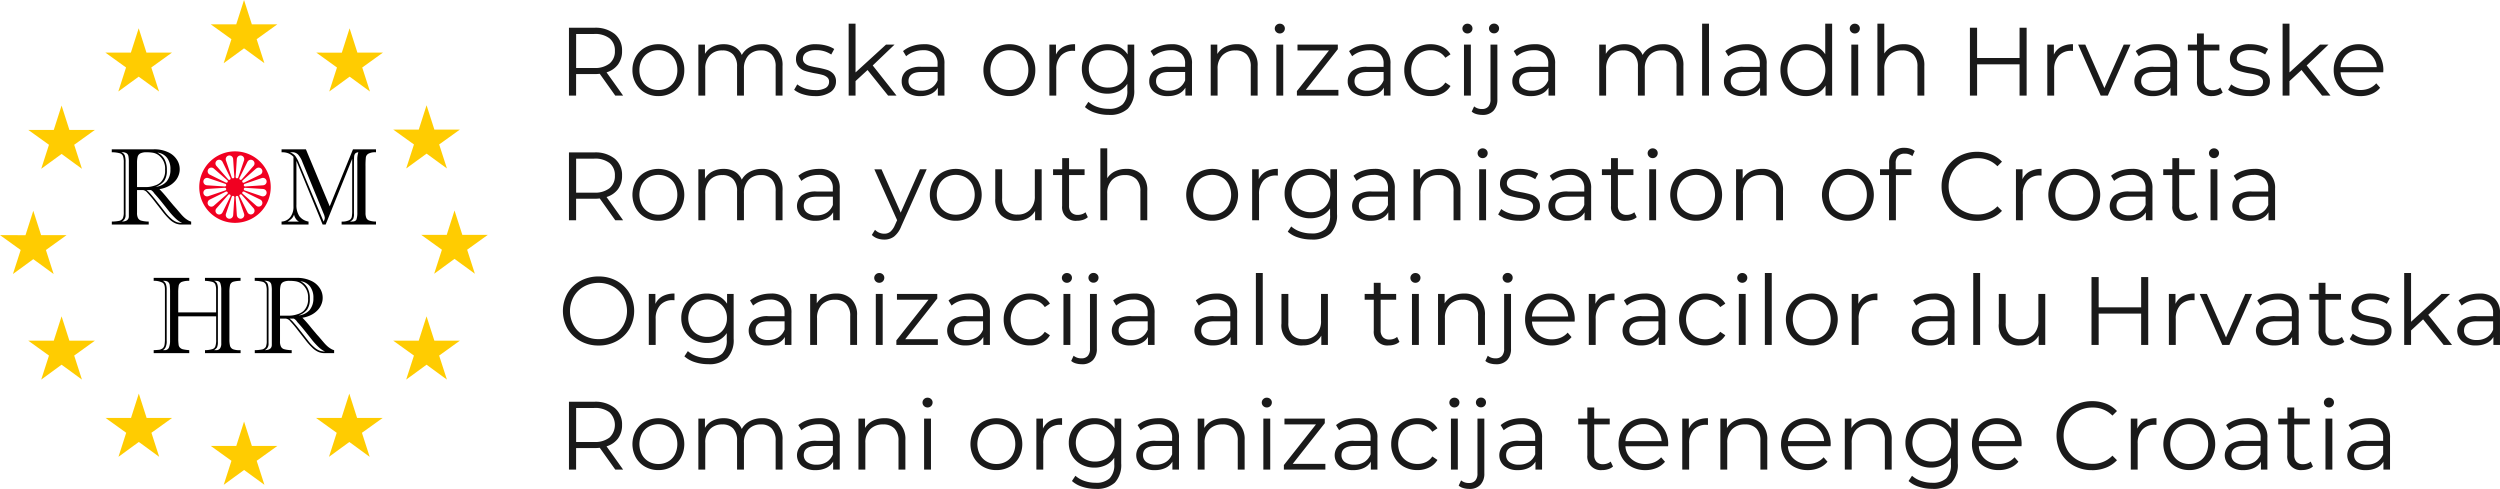
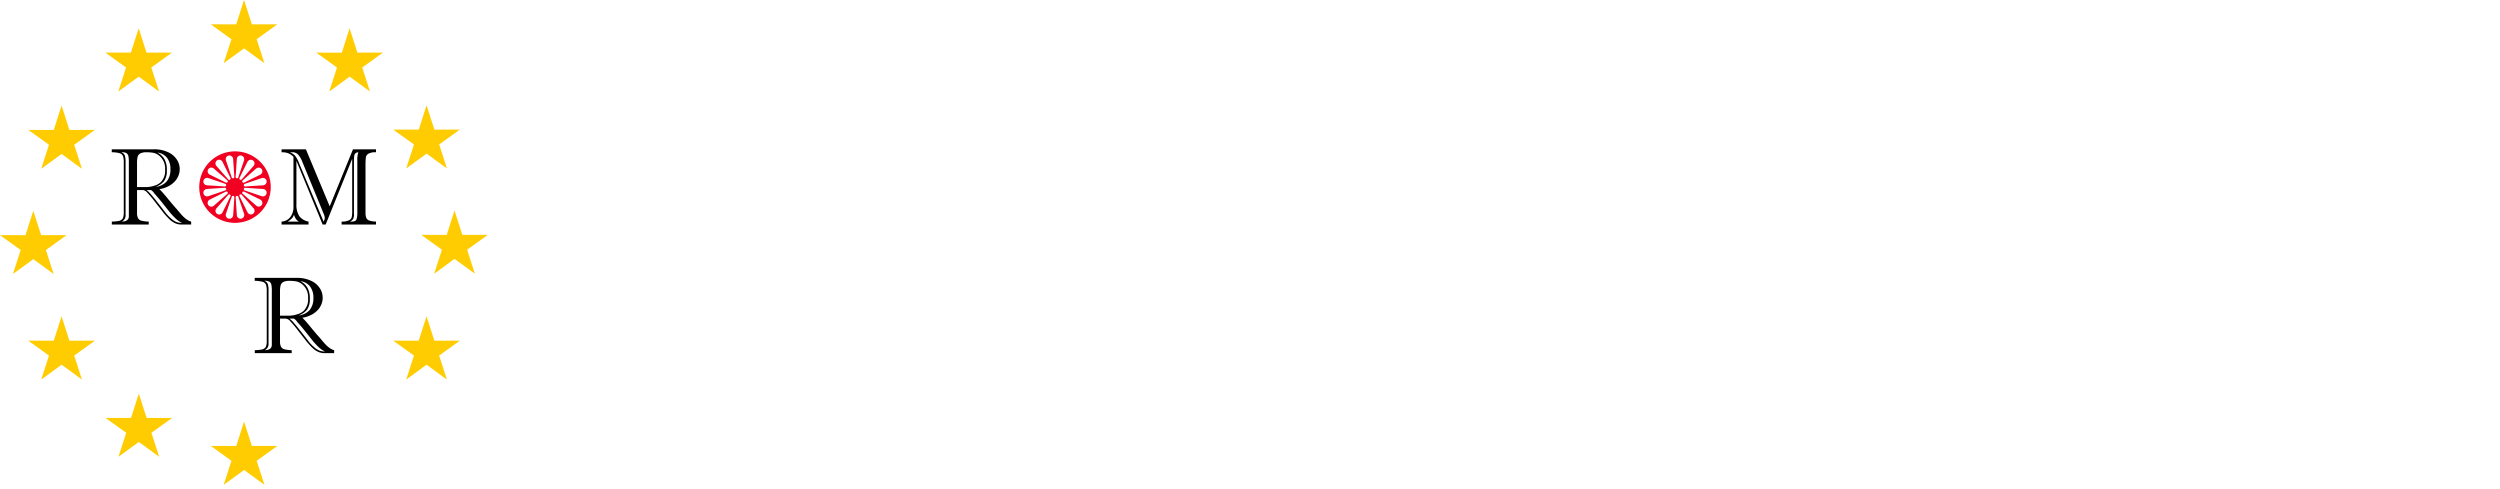
<svg xmlns="http://www.w3.org/2000/svg" width="360.97" height="70.592" viewBox="0 0 360.97 70.592">
  <g transform="translate(7039 5449.806)">
-     <path d="M8.288,0,6.048-3.15a7.1,7.1,0,0,1-.784.042H2.632V0H1.6V-9.8H5.264a4.426,4.426,0,0,1,2.94.9A3.049,3.049,0,0,1,9.268-6.44,3.185,3.185,0,0,1,8.687-4.5,3.219,3.219,0,0,1,7.028-3.36L9.422,0ZM5.236-3.99a3.385,3.385,0,0,0,2.226-.644,2.225,2.225,0,0,0,.77-1.806,2.236,2.236,0,0,0-.77-1.827A3.411,3.411,0,0,0,5.236-8.9h-2.6V-3.99ZM14.518.07A3.827,3.827,0,0,1,12.6-.413,3.522,3.522,0,0,1,11.256-1.75a3.812,3.812,0,0,1-.49-1.932,3.812,3.812,0,0,1,.49-1.932A3.472,3.472,0,0,1,12.6-6.944a3.872,3.872,0,0,1,1.918-.476,3.872,3.872,0,0,1,1.918.476,3.424,3.424,0,0,1,1.337,1.33,3.855,3.855,0,0,1,.483,1.932,3.855,3.855,0,0,1-.483,1.932A3.473,3.473,0,0,1,16.436-.413,3.827,3.827,0,0,1,14.518.07Zm0-.882a2.779,2.779,0,0,0,1.407-.357A2.489,2.489,0,0,0,16.9-2.184a3.14,3.14,0,0,0,.35-1.5,3.14,3.14,0,0,0-.35-1.5A2.489,2.489,0,0,0,15.925-6.2a2.779,2.779,0,0,0-1.407-.357,2.779,2.779,0,0,0-1.407.357,2.535,2.535,0,0,0-.98,1.015,3.09,3.09,0,0,0-.357,1.5,3.09,3.09,0,0,0,.357,1.5,2.535,2.535,0,0,0,.98,1.015A2.779,2.779,0,0,0,14.518-.812ZM29.47-7.42a2.927,2.927,0,0,1,2.177.8,3.206,3.206,0,0,1,.791,2.352V0h-.994V-4.172a2.5,2.5,0,0,0-.553-1.75,2.013,2.013,0,0,0-1.561-.6,2.346,2.346,0,0,0-1.806.707,2.755,2.755,0,0,0-.658,1.953V0h-.994V-4.172a2.5,2.5,0,0,0-.553-1.75,2.031,2.031,0,0,0-1.575-.6,2.351,2.351,0,0,0-1.8.707,2.737,2.737,0,0,0-.665,1.953V0h-.994V-7.364h.952V-6.02A2.656,2.656,0,0,1,22.33-7.056a3.44,3.44,0,0,1,1.61-.364,3.151,3.151,0,0,1,1.6.392,2.41,2.41,0,0,1,1.015,1.162,2.869,2.869,0,0,1,1.169-1.141A3.6,3.6,0,0,1,29.47-7.42ZM37.114.07A5.654,5.654,0,0,1,35.4-.189,3.689,3.689,0,0,1,34.118-.84l.448-.784a3.772,3.772,0,0,0,1.162.6A4.616,4.616,0,0,0,37.184-.8a2.78,2.78,0,0,0,1.491-.315A1,1,0,0,0,39.158-2a.8.8,0,0,0-.266-.637,1.767,1.767,0,0,0-.672-.35,9.585,9.585,0,0,0-1.078-.231A12.359,12.359,0,0,1,35.7-3.563a2.119,2.119,0,0,1-.931-.6,1.655,1.655,0,0,1-.385-1.162,1.821,1.821,0,0,1,.77-1.512A3.458,3.458,0,0,1,37.3-7.42a5.56,5.56,0,0,1,1.428.189,3.929,3.929,0,0,1,1.176.5l-.434.8a3.717,3.717,0,0,0-2.17-.63,2.516,2.516,0,0,0-1.435.336,1.029,1.029,0,0,0-.483.882.871.871,0,0,0,.273.672,1.679,1.679,0,0,0,.679.371,10.956,10.956,0,0,0,1.12.245,12.884,12.884,0,0,1,1.414.336,2.077,2.077,0,0,1,.91.574,1.58,1.58,0,0,1,.378,1.12A1.781,1.781,0,0,1,39.347-.5,3.827,3.827,0,0,1,37.114.07Zm7.6-3.766L42.98-2.1V0h-.994V-10.388h.994v7.042l4.4-4.018h1.232l-3.15,3.01L48.9,0H47.684Zm8.12-3.724a3.117,3.117,0,0,1,2.212.721,2.786,2.786,0,0,1,.77,2.135V0h-.952V-1.148a2.279,2.279,0,0,1-.987.9A3.454,3.454,0,0,1,52.332.07a3.029,3.029,0,0,1-1.96-.588,1.9,1.9,0,0,1-.728-1.554,1.883,1.883,0,0,1,.679-1.512,3.323,3.323,0,0,1,2.163-.574h2.338v-.448a1.887,1.887,0,0,0-.532-1.449,2.2,2.2,0,0,0-1.554-.5,3.95,3.95,0,0,0-1.344.231,3.387,3.387,0,0,0-1.106.637l-.448-.742a3.973,3.973,0,0,1,1.344-.735A5.232,5.232,0,0,1,52.836-7.42Zm-.35,6.706A2.62,2.62,0,0,0,53.928-1.1a2.3,2.3,0,0,0,.9-1.113v-1.2h-2.31q-1.89,0-1.89,1.316a1.2,1.2,0,0,0,.49,1.015A2.231,2.231,0,0,0,52.486-.714ZM65.2.07A3.827,3.827,0,0,1,63.28-.413,3.522,3.522,0,0,1,61.936-1.75a3.812,3.812,0,0,1-.49-1.932,3.812,3.812,0,0,1,.49-1.932,3.472,3.472,0,0,1,1.344-1.33A3.872,3.872,0,0,1,65.2-7.42a3.872,3.872,0,0,1,1.918.476,3.424,3.424,0,0,1,1.337,1.33,3.855,3.855,0,0,1,.483,1.932,3.855,3.855,0,0,1-.483,1.932A3.473,3.473,0,0,1,67.116-.413,3.827,3.827,0,0,1,65.2.07Zm0-.882a2.779,2.779,0,0,0,1.407-.357,2.489,2.489,0,0,0,.973-1.015,3.14,3.14,0,0,0,.35-1.5,3.14,3.14,0,0,0-.35-1.5A2.489,2.489,0,0,0,66.605-6.2,2.779,2.779,0,0,0,65.2-6.552a2.779,2.779,0,0,0-1.407.357,2.535,2.535,0,0,0-.98,1.015,3.09,3.09,0,0,0-.357,1.5,3.09,3.09,0,0,0,.357,1.5,2.535,2.535,0,0,0,.98,1.015A2.779,2.779,0,0,0,65.2-.812Zm6.72-5.11a2.409,2.409,0,0,1,1.043-1.12,3.544,3.544,0,0,1,1.715-.378v.966l-.238-.014a2.352,2.352,0,0,0-1.82.714,2.845,2.845,0,0,0-.658,2V0h-.994V-7.364h.952Zm11.3-1.442V-.9A3.749,3.749,0,0,1,82.3,1.883a3.793,3.793,0,0,1-2.765.9,6.178,6.178,0,0,1-1.939-.3A3.988,3.988,0,0,1,76.1,1.652l.5-.756a3.783,3.783,0,0,0,1.295.742,4.834,4.834,0,0,0,1.6.266,2.828,2.828,0,0,0,2.058-.651A2.741,2.741,0,0,0,82.222-.77v-.938A3,3,0,0,1,81.011-.644a3.745,3.745,0,0,1-1.659.364,3.915,3.915,0,0,1-1.883-.455,3.36,3.36,0,0,1-1.33-1.274,3.582,3.582,0,0,1-.483-1.855,3.545,3.545,0,0,1,.483-1.848,3.338,3.338,0,0,1,1.323-1.26,3.953,3.953,0,0,1,1.89-.448,3.735,3.735,0,0,1,1.694.378A3.053,3.053,0,0,1,82.264-5.95V-7.364Zm-3.766,6.2A3.019,3.019,0,0,0,80.892-1.5a2.478,2.478,0,0,0,1-.959,2.741,2.741,0,0,0,.357-1.4,2.7,2.7,0,0,0-.357-1.393,2.5,2.5,0,0,0-.994-.952,3.008,3.008,0,0,0-1.449-.343,3.028,3.028,0,0,0-1.435.336,2.442,2.442,0,0,0-.994.952,2.741,2.741,0,0,0-.357,1.4,2.741,2.741,0,0,0,.357,1.4,2.489,2.489,0,0,0,.994.959A2.978,2.978,0,0,0,79.45-1.162ZM88.578-7.42A3.117,3.117,0,0,1,90.79-6.7a2.786,2.786,0,0,1,.77,2.135V0h-.952V-1.148a2.279,2.279,0,0,1-.987.9A3.454,3.454,0,0,1,88.074.07a3.029,3.029,0,0,1-1.96-.588,1.9,1.9,0,0,1-.728-1.554,1.883,1.883,0,0,1,.679-1.512,3.323,3.323,0,0,1,2.163-.574h2.338v-.448a1.887,1.887,0,0,0-.532-1.449,2.2,2.2,0,0,0-1.554-.5,3.951,3.951,0,0,0-1.344.231,3.387,3.387,0,0,0-1.106.637l-.448-.742a3.973,3.973,0,0,1,1.344-.735A5.232,5.232,0,0,1,88.578-7.42Zm-.35,6.706A2.62,2.62,0,0,0,89.67-1.1a2.3,2.3,0,0,0,.9-1.113v-1.2h-2.31q-1.89,0-1.89,1.316a1.2,1.2,0,0,0,.49,1.015A2.231,2.231,0,0,0,88.228-.714ZM98.014-7.42a3.009,3.009,0,0,1,2.205.805,3.144,3.144,0,0,1,.819,2.345V0h-.994V-4.172a2.441,2.441,0,0,0-.574-1.75,2.156,2.156,0,0,0-1.638-.6,2.516,2.516,0,0,0-1.883.707,2.67,2.67,0,0,0-.693,1.953V0h-.994V-7.364h.952v1.358a2.765,2.765,0,0,1,1.127-1.043A3.607,3.607,0,0,1,98.014-7.42Zm5.726.056h.994V0h-.994Zm.5-1.61a.7.7,0,0,1-.518-.21.687.687,0,0,1-.21-.5.672.672,0,0,1,.21-.49.7.7,0,0,1,.518-.21.717.717,0,0,1,.518.2.649.649,0,0,1,.21.483.7.7,0,0,1-.21.518A.7.7,0,0,1,104.244-8.974ZM112.7-.826V0h-5.992V-.658l4.634-5.866h-4.55v-.84h5.824v.658l-4.634,5.88Zm4.536-6.594a3.117,3.117,0,0,1,2.212.721,2.786,2.786,0,0,1,.77,2.135V0h-.952V-1.148a2.279,2.279,0,0,1-.987.9,3.454,3.454,0,0,1-1.547.322,3.029,3.029,0,0,1-1.96-.588,1.9,1.9,0,0,1-.728-1.554,1.883,1.883,0,0,1,.679-1.512,3.323,3.323,0,0,1,2.163-.574h2.338v-.448a1.887,1.887,0,0,0-.532-1.449,2.2,2.2,0,0,0-1.554-.5,3.951,3.951,0,0,0-1.344.231,3.387,3.387,0,0,0-1.106.637l-.448-.742a3.973,3.973,0,0,1,1.344-.735A5.232,5.232,0,0,1,117.236-7.42Zm-.35,6.706a2.62,2.62,0,0,0,1.442-.385,2.3,2.3,0,0,0,.9-1.113v-1.2h-2.31q-1.89,0-1.89,1.316a1.2,1.2,0,0,0,.49,1.015A2.231,2.231,0,0,0,116.886-.714ZM126,.07a3.968,3.968,0,0,1-1.953-.476A3.446,3.446,0,0,1,122.7-1.743a3.85,3.85,0,0,1-.49-1.939,3.812,3.812,0,0,1,.49-1.932,3.459,3.459,0,0,1,1.351-1.33A3.968,3.968,0,0,1,126-7.42a3.782,3.782,0,0,1,1.7.371,2.825,2.825,0,0,1,1.183,1.085l-.742.5a2.321,2.321,0,0,0-.924-.819A2.742,2.742,0,0,0,126-6.552a2.884,2.884,0,0,0-1.435.357,2.509,2.509,0,0,0-.994,1.015,3.09,3.09,0,0,0-.357,1.5,3.08,3.08,0,0,0,.357,1.505,2.52,2.52,0,0,0,.994,1.008A2.884,2.884,0,0,0,126-.812a2.8,2.8,0,0,0,1.218-.266,2.269,2.269,0,0,0,.924-.812l.742.5A2.815,2.815,0,0,1,127.694-.3,3.794,3.794,0,0,1,126,.07Zm4.83-7.434h.994V0h-.994Zm.5-1.61a.7.7,0,0,1-.518-.21.687.687,0,0,1-.21-.5.672.672,0,0,1,.21-.49.7.7,0,0,1,.518-.21.717.717,0,0,1,.518.2.649.649,0,0,1,.21.483.7.7,0,0,1-.21.518A.7.7,0,0,1,131.334-8.974Zm2.17,11.76a3.146,3.146,0,0,1-.875-.119,1.711,1.711,0,0,1-.679-.357l.35-.756a1.686,1.686,0,0,0,1.148.378,1.152,1.152,0,0,0,.9-.35,1.5,1.5,0,0,0,.315-1.036v-7.91h.994V.546a2.31,2.31,0,0,1-.56,1.638A2.072,2.072,0,0,1,133.5,2.786ZM135.17-8.988a.7.7,0,0,1-.518-.21.687.687,0,0,1-.21-.5.672.672,0,0,1,.21-.49.7.7,0,0,1,.518-.21.716.716,0,0,1,.518.2.649.649,0,0,1,.21.483.7.7,0,0,1-.21.518A.7.7,0,0,1,135.17-8.988Zm5.838,1.568a3.117,3.117,0,0,1,2.212.721,2.786,2.786,0,0,1,.77,2.135V0h-.952V-1.148a2.279,2.279,0,0,1-.987.9A3.454,3.454,0,0,1,140.5.07a3.029,3.029,0,0,1-1.96-.588,1.9,1.9,0,0,1-.728-1.554,1.883,1.883,0,0,1,.679-1.512,3.323,3.323,0,0,1,2.163-.574H143v-.448a1.887,1.887,0,0,0-.532-1.449,2.2,2.2,0,0,0-1.554-.5,3.95,3.95,0,0,0-1.344.231,3.387,3.387,0,0,0-1.106.637l-.448-.742a3.973,3.973,0,0,1,1.344-.735A5.232,5.232,0,0,1,141.008-7.42Zm-.35,6.706A2.62,2.62,0,0,0,142.1-1.1a2.3,2.3,0,0,0,.9-1.113v-1.2h-2.31q-1.89,0-1.89,1.316a1.2,1.2,0,0,0,.49,1.015A2.231,2.231,0,0,0,140.658-.714ZM159.544-7.42a2.927,2.927,0,0,1,2.177.8,3.206,3.206,0,0,1,.791,2.352V0h-.994V-4.172a2.5,2.5,0,0,0-.553-1.75,2.013,2.013,0,0,0-1.561-.6,2.346,2.346,0,0,0-1.806.707,2.755,2.755,0,0,0-.658,1.953V0h-.994V-4.172a2.5,2.5,0,0,0-.553-1.75,2.031,2.031,0,0,0-1.575-.6,2.351,2.351,0,0,0-1.8.707,2.737,2.737,0,0,0-.665,1.953V0h-.994V-7.364h.952V-6.02A2.656,2.656,0,0,1,152.4-7.056a3.44,3.44,0,0,1,1.61-.364,3.151,3.151,0,0,1,1.6.392,2.41,2.41,0,0,1,1.015,1.162A2.869,2.869,0,0,1,157.8-7.007,3.6,3.6,0,0,1,159.544-7.42Zm5.67-2.968h.994V0h-.994Zm6.342,2.968a3.117,3.117,0,0,1,2.212.721,2.786,2.786,0,0,1,.77,2.135V0h-.952V-1.148a2.279,2.279,0,0,1-.987.9,3.454,3.454,0,0,1-1.547.322,3.029,3.029,0,0,1-1.96-.588,1.9,1.9,0,0,1-.728-1.554,1.883,1.883,0,0,1,.679-1.512,3.323,3.323,0,0,1,2.163-.574h2.338v-.448a1.887,1.887,0,0,0-.532-1.449,2.2,2.2,0,0,0-1.554-.5,3.95,3.95,0,0,0-1.344.231,3.387,3.387,0,0,0-1.106.637l-.448-.742a3.973,3.973,0,0,1,1.344-.735A5.232,5.232,0,0,1,171.556-7.42Zm-.35,6.706a2.62,2.62,0,0,0,1.442-.385,2.3,2.3,0,0,0,.9-1.113v-1.2h-2.31q-1.89,0-1.89,1.316a1.2,1.2,0,0,0,.49,1.015A2.231,2.231,0,0,0,171.206-.714Zm12.782-9.674V0h-.952V-1.456a3.032,3.032,0,0,1-1.183,1.134,3.47,3.47,0,0,1-1.659.392,3.738,3.738,0,0,1-1.876-.476A3.4,3.4,0,0,1,177-1.736a3.929,3.929,0,0,1-.476-1.946A3.929,3.929,0,0,1,177-5.628a3.354,3.354,0,0,1,1.316-1.323,3.782,3.782,0,0,1,1.876-.469,3.482,3.482,0,0,1,1.617.371,3.064,3.064,0,0,1,1.183,1.085v-4.424Zm-3.71,9.576a2.751,2.751,0,0,0,1.393-.357,2.535,2.535,0,0,0,.98-1.015,3.09,3.09,0,0,0,.357-1.5,3.09,3.09,0,0,0-.357-1.5,2.535,2.535,0,0,0-.98-1.015,2.751,2.751,0,0,0-1.393-.357,2.779,2.779,0,0,0-1.407.357,2.535,2.535,0,0,0-.98,1.015,3.09,3.09,0,0,0-.357,1.5,3.09,3.09,0,0,0,.357,1.5,2.535,2.535,0,0,0,.98,1.015A2.779,2.779,0,0,0,180.278-.812Zm6.482-6.552h.994V0h-.994Zm.5-1.61a.7.7,0,0,1-.518-.21.687.687,0,0,1-.21-.5.672.672,0,0,1,.21-.49.7.7,0,0,1,.518-.21.717.717,0,0,1,.518.2.649.649,0,0,1,.21.483.7.7,0,0,1-.21.518A.7.7,0,0,1,187.264-8.974Zm7.014,1.554a3.009,3.009,0,0,1,2.205.805A3.144,3.144,0,0,1,197.3-4.27V0h-.994V-4.172a2.441,2.441,0,0,0-.574-1.75,2.156,2.156,0,0,0-1.638-.6,2.516,2.516,0,0,0-1.883.707,2.67,2.67,0,0,0-.693,1.953V0h-.994V-10.388h.994v4.312a2.7,2.7,0,0,1,1.12-.994A3.675,3.675,0,0,1,194.278-7.42ZM212.072-9.8V0H211.05V-4.522h-6.132V0h-1.036V-9.8h1.036v4.368h6.132V-9.8Zm3.934,3.878a2.409,2.409,0,0,1,1.043-1.12,3.544,3.544,0,0,1,1.715-.378v.966l-.238-.014a2.352,2.352,0,0,0-1.82.714,2.845,2.845,0,0,0-.658,2V0h-.994V-7.364h.952Zm11.06-1.442L223.79,0h-1.022l-3.262-7.364h1.036L223.3-1.092l2.786-6.272Zm3.752-.056a3.117,3.117,0,0,1,2.212.721,2.786,2.786,0,0,1,.77,2.135V0h-.952V-1.148a2.279,2.279,0,0,1-.987.9,3.454,3.454,0,0,1-1.547.322,3.029,3.029,0,0,1-1.96-.588,1.9,1.9,0,0,1-.728-1.554,1.883,1.883,0,0,1,.679-1.512,3.323,3.323,0,0,1,2.163-.574h2.338v-.448a1.887,1.887,0,0,0-.532-1.449,2.2,2.2,0,0,0-1.554-.5,3.95,3.95,0,0,0-1.344.231,3.387,3.387,0,0,0-1.106.637l-.448-.742a3.973,3.973,0,0,1,1.344-.735A5.232,5.232,0,0,1,230.818-7.42Zm-.35,6.706A2.62,2.62,0,0,0,231.91-1.1a2.3,2.3,0,0,0,.9-1.113v-1.2H230.5q-1.89,0-1.89,1.316a1.2,1.2,0,0,0,.49,1.015A2.231,2.231,0,0,0,230.468-.714Zm9.912.266a1.882,1.882,0,0,1-.693.385,2.791,2.791,0,0,1-.861.133,2.159,2.159,0,0,1-1.6-.56,2.139,2.139,0,0,1-.56-1.582V-6.524h-1.316v-.84h1.316v-1.61h.994v1.61h2.24v.84h-2.24v4.4a1.391,1.391,0,0,0,.329,1,1.248,1.248,0,0,0,.945.343,1.829,1.829,0,0,0,.6-.1,1.479,1.479,0,0,0,.5-.28Zm3.78.518a5.654,5.654,0,0,1-1.715-.259,3.689,3.689,0,0,1-1.281-.651l.448-.784a3.772,3.772,0,0,0,1.162.6A4.616,4.616,0,0,0,244.23-.8a2.78,2.78,0,0,0,1.491-.315A1,1,0,0,0,246.2-2a.8.8,0,0,0-.266-.637,1.767,1.767,0,0,0-.672-.35,9.586,9.586,0,0,0-1.078-.231,12.359,12.359,0,0,1-1.442-.343,2.119,2.119,0,0,1-.931-.6,1.655,1.655,0,0,1-.385-1.162,1.821,1.821,0,0,1,.77-1.512,3.458,3.458,0,0,1,2.142-.588,5.56,5.56,0,0,1,1.428.189,3.929,3.929,0,0,1,1.176.5l-.434.8a3.717,3.717,0,0,0-2.17-.63,2.517,2.517,0,0,0-1.435.336,1.029,1.029,0,0,0-.483.882.871.871,0,0,0,.273.672,1.679,1.679,0,0,0,.679.371,10.956,10.956,0,0,0,1.12.245,12.884,12.884,0,0,1,1.414.336,2.077,2.077,0,0,1,.91.574,1.58,1.58,0,0,1,.378,1.12,1.781,1.781,0,0,1-.8,1.533A3.827,3.827,0,0,1,244.16.07Zm7.6-3.766-1.736,1.6V0h-.994V-10.388h.994v7.042l4.4-4.018h1.232l-3.15,3.01L255.948,0H254.73Zm11.8.322H257.4a2.632,2.632,0,0,0,.882,1.855,2.928,2.928,0,0,0,2.016.707,3.177,3.177,0,0,0,1.26-.245,2.752,2.752,0,0,0,.994-.721l.56.644a3.153,3.153,0,0,1-1.225.9,4.143,4.143,0,0,1-1.617.308,4.088,4.088,0,0,1-2.009-.483A3.482,3.482,0,0,1,256.9-1.75a3.812,3.812,0,0,1-.49-1.932,3.947,3.947,0,0,1,.469-1.932,3.4,3.4,0,0,1,1.288-1.33,3.6,3.6,0,0,1,1.841-.476,3.558,3.558,0,0,1,1.834.476,3.374,3.374,0,0,1,1.274,1.323,3.983,3.983,0,0,1,.462,1.939Zm-3.556-3.192a2.5,2.5,0,0,0-1.785.679,2.667,2.667,0,0,0-.819,1.771h5.222a2.667,2.667,0,0,0-.819-1.771A2.522,2.522,0,0,0,260.008-6.566ZM8.288,18l-2.24-3.15a7.1,7.1,0,0,1-.784.042H2.632V18H1.6V8.2H5.264a4.426,4.426,0,0,1,2.94.9A3.049,3.049,0,0,1,9.268,11.56,3.185,3.185,0,0,1,8.687,13.5,3.219,3.219,0,0,1,7.028,14.64L9.422,18ZM5.236,14.01a3.385,3.385,0,0,0,2.226-.644,2.225,2.225,0,0,0,.77-1.806,2.236,2.236,0,0,0-.77-1.827A3.411,3.411,0,0,0,5.236,9.1h-2.6V14.01Zm9.282,4.06a3.827,3.827,0,0,1-1.918-.483,3.522,3.522,0,0,1-1.344-1.337,4.054,4.054,0,0,1,0-3.864,3.472,3.472,0,0,1,1.344-1.33,4.1,4.1,0,0,1,3.836,0,3.424,3.424,0,0,1,1.337,1.33,4.106,4.106,0,0,1,0,3.864,3.473,3.473,0,0,1-1.337,1.337A3.827,3.827,0,0,1,14.518,18.07Zm0-.882a2.779,2.779,0,0,0,1.407-.357,2.489,2.489,0,0,0,.973-1.015,3.381,3.381,0,0,0,0-3,2.489,2.489,0,0,0-.973-1.015,2.951,2.951,0,0,0-2.814,0,2.535,2.535,0,0,0-.98,1.015,3.321,3.321,0,0,0,0,3,2.535,2.535,0,0,0,.98,1.015A2.779,2.779,0,0,0,14.518,17.188ZM29.47,10.58a2.927,2.927,0,0,1,2.177.8,3.206,3.206,0,0,1,.791,2.352V18h-.994V13.828a2.5,2.5,0,0,0-.553-1.75,2.013,2.013,0,0,0-1.561-.6,2.346,2.346,0,0,0-1.806.707,2.755,2.755,0,0,0-.658,1.953V18h-.994V13.828a2.5,2.5,0,0,0-.553-1.75,2.031,2.031,0,0,0-1.575-.6,2.351,2.351,0,0,0-1.8.707,2.737,2.737,0,0,0-.665,1.953V18h-.994V10.636h.952V11.98a2.656,2.656,0,0,1,1.092-1.036,3.44,3.44,0,0,1,1.61-.364,3.151,3.151,0,0,1,1.6.392,2.41,2.41,0,0,1,1.015,1.162,2.869,2.869,0,0,1,1.169-1.141A3.6,3.6,0,0,1,29.47,10.58Zm8.246,0a3.117,3.117,0,0,1,2.212.721,2.786,2.786,0,0,1,.77,2.135V18h-.952V16.852a2.279,2.279,0,0,1-.987.9,3.454,3.454,0,0,1-1.547.322,3.029,3.029,0,0,1-1.96-.588,2.023,2.023,0,0,1-.049-3.066,3.323,3.323,0,0,1,2.163-.574H39.7v-.448a1.887,1.887,0,0,0-.532-1.449,2.2,2.2,0,0,0-1.554-.5,3.95,3.95,0,0,0-1.344.231,3.387,3.387,0,0,0-1.106.637l-.448-.742a3.973,3.973,0,0,1,1.344-.735A5.232,5.232,0,0,1,37.716,10.58Zm-.35,6.706a2.62,2.62,0,0,0,1.442-.385,2.3,2.3,0,0,0,.9-1.113v-1.2h-2.31q-1.89,0-1.89,1.316a1.2,1.2,0,0,0,.49,1.015A2.231,2.231,0,0,0,37.366,17.286Zm15.89-6.65-3.682,8.246a3.519,3.519,0,0,1-1.036,1.47,2.315,2.315,0,0,1-1.414.434,2.887,2.887,0,0,1-.994-.168,2.154,2.154,0,0,1-.8-.5l.462-.742a1.833,1.833,0,0,0,1.344.56,1.353,1.353,0,0,0,.861-.28,2.541,2.541,0,0,0,.665-.952l.322-.714-3.29-7.35h1.036L49.5,16.894l2.772-6.258Zm4.2,7.434a3.827,3.827,0,0,1-1.918-.483,3.522,3.522,0,0,1-1.344-1.337,4.054,4.054,0,0,1,0-3.864,3.472,3.472,0,0,1,1.344-1.33,4.1,4.1,0,0,1,3.836,0,3.424,3.424,0,0,1,1.337,1.33,4.105,4.105,0,0,1,0,3.864,3.473,3.473,0,0,1-1.337,1.337A3.827,3.827,0,0,1,57.456,18.07Zm0-.882a2.779,2.779,0,0,0,1.407-.357,2.489,2.489,0,0,0,.973-1.015,3.381,3.381,0,0,0,0-3,2.489,2.489,0,0,0-.973-1.015,2.951,2.951,0,0,0-2.814,0,2.535,2.535,0,0,0-.98,1.015,3.321,3.321,0,0,0,0,3,2.535,2.535,0,0,0,.98,1.015A2.779,2.779,0,0,0,57.456,17.188Zm12.4-6.552V18h-.952V16.656A2.726,2.726,0,0,1,67.83,17.7a3.244,3.244,0,0,1-1.568.371,3.136,3.136,0,0,1-2.275-.805,3.133,3.133,0,0,1-.833-2.359v-4.27h.994v4.172a2.462,2.462,0,0,0,.574,1.764,2.156,2.156,0,0,0,1.638.6,2.41,2.41,0,0,0,1.834-.707,2.74,2.74,0,0,0,.672-1.967V10.636Zm6.664,6.916a1.882,1.882,0,0,1-.693.385,2.791,2.791,0,0,1-.861.133,1.951,1.951,0,0,1-2.156-2.142V11.476H71.5v-.84h1.316V9.026h.994v1.61h2.24v.84h-2.24v4.4a1.391,1.391,0,0,0,.329,1,1.248,1.248,0,0,0,.945.343,1.829,1.829,0,0,0,.6-.1,1.479,1.479,0,0,0,.5-.28Zm5.558-6.972a3.009,3.009,0,0,1,2.205.805,3.144,3.144,0,0,1,.819,2.345V18h-.994V13.828a2.441,2.441,0,0,0-.574-1.75,2.156,2.156,0,0,0-1.638-.6,2.516,2.516,0,0,0-1.883.707,2.67,2.67,0,0,0-.693,1.953V18H78.33V7.612h.994v4.312a2.7,2.7,0,0,1,1.12-.994A3.675,3.675,0,0,1,82.082,10.58Zm12.4,7.49a3.827,3.827,0,0,1-1.918-.483,3.522,3.522,0,0,1-1.344-1.337,4.054,4.054,0,0,1,0-3.864,3.472,3.472,0,0,1,1.344-1.33,4.1,4.1,0,0,1,3.836,0,3.424,3.424,0,0,1,1.337,1.33,4.105,4.105,0,0,1,0,3.864A3.473,3.473,0,0,1,96.4,17.587,3.827,3.827,0,0,1,94.486,18.07Zm0-.882a2.779,2.779,0,0,0,1.407-.357,2.489,2.489,0,0,0,.973-1.015,3.381,3.381,0,0,0,0-3,2.489,2.489,0,0,0-.973-1.015,2.951,2.951,0,0,0-2.814,0,2.535,2.535,0,0,0-.98,1.015,3.321,3.321,0,0,0,0,3,2.535,2.535,0,0,0,.98,1.015A2.779,2.779,0,0,0,94.486,17.188Zm6.72-5.11a2.409,2.409,0,0,1,1.043-1.12,3.544,3.544,0,0,1,1.715-.378v.966l-.238-.014a2.352,2.352,0,0,0-1.82.714,2.845,2.845,0,0,0-.658,2V18h-.994V10.636h.952Zm11.3-1.442V17.1a3.749,3.749,0,0,1-.917,2.779,3.793,3.793,0,0,1-2.765.9,6.178,6.178,0,0,1-1.939-.3,3.988,3.988,0,0,1-1.491-.833l.5-.756a3.783,3.783,0,0,0,1.295.742,4.834,4.834,0,0,0,1.6.266,2.828,2.828,0,0,0,2.058-.651,2.741,2.741,0,0,0,.658-2.023v-.938a3,3,0,0,1-1.211,1.064,3.745,3.745,0,0,1-1.659.364,3.915,3.915,0,0,1-1.883-.455,3.36,3.36,0,0,1-1.33-1.274,3.582,3.582,0,0,1-.483-1.855,3.545,3.545,0,0,1,.483-1.848,3.338,3.338,0,0,1,1.323-1.26,3.953,3.953,0,0,1,1.89-.448,3.735,3.735,0,0,1,1.694.378,3.053,3.053,0,0,1,1.218,1.092V10.636Zm-3.766,6.2a3.019,3.019,0,0,0,1.442-.343,2.478,2.478,0,0,0,1-.959,2.741,2.741,0,0,0,.357-1.4,2.7,2.7,0,0,0-.357-1.393,2.5,2.5,0,0,0-.994-.952,3.232,3.232,0,0,0-2.884-.007,2.442,2.442,0,0,0-.994.952,2.924,2.924,0,0,0,0,2.8,2.489,2.489,0,0,0,.994.959A2.978,2.978,0,0,0,108.738,16.838Zm9.128-6.258a3.117,3.117,0,0,1,2.212.721,2.786,2.786,0,0,1,.77,2.135V18H119.9V16.852a2.279,2.279,0,0,1-.987.9,3.454,3.454,0,0,1-1.547.322,3.029,3.029,0,0,1-1.96-.588,2.023,2.023,0,0,1-.049-3.066,3.323,3.323,0,0,1,2.163-.574h2.338v-.448a1.887,1.887,0,0,0-.532-1.449,2.2,2.2,0,0,0-1.554-.5,3.951,3.951,0,0,0-1.344.231,3.387,3.387,0,0,0-1.106.637l-.448-.742a3.973,3.973,0,0,1,1.344-.735A5.232,5.232,0,0,1,117.866,10.58Zm-.35,6.706a2.62,2.62,0,0,0,1.442-.385,2.3,2.3,0,0,0,.9-1.113v-1.2h-2.31q-1.89,0-1.89,1.316a1.2,1.2,0,0,0,.49,1.015A2.231,2.231,0,0,0,117.516,17.286ZM127.3,10.58a3.009,3.009,0,0,1,2.2.805,3.144,3.144,0,0,1,.819,2.345V18h-.994V13.828a2.441,2.441,0,0,0-.574-1.75,2.156,2.156,0,0,0-1.638-.6,2.516,2.516,0,0,0-1.883.707,2.67,2.67,0,0,0-.693,1.953V18h-.994V10.636h.952v1.358a2.765,2.765,0,0,1,1.127-1.043A3.607,3.607,0,0,1,127.3,10.58Zm5.726.056h.994V18h-.994Zm.5-1.61a.7.7,0,0,1-.518-.21.687.687,0,0,1-.21-.5.672.672,0,0,1,.21-.49.7.7,0,0,1,.518-.21.717.717,0,0,1,.518.2.649.649,0,0,1,.21.483.717.717,0,0,1-.728.728Zm5.236,9.044a5.654,5.654,0,0,1-1.715-.259,3.689,3.689,0,0,1-1.281-.651l.448-.784a3.772,3.772,0,0,0,1.162.6,4.616,4.616,0,0,0,1.456.231,2.78,2.78,0,0,0,1.491-.315,1,1,0,0,0,.483-.889.8.8,0,0,0-.266-.637,1.767,1.767,0,0,0-.672-.35,9.586,9.586,0,0,0-1.078-.231,12.359,12.359,0,0,1-1.442-.343,2.119,2.119,0,0,1-.931-.6,1.655,1.655,0,0,1-.385-1.162,1.821,1.821,0,0,1,.77-1.512,3.458,3.458,0,0,1,2.142-.588,5.56,5.56,0,0,1,1.428.189,3.929,3.929,0,0,1,1.176.5l-.434.8a3.717,3.717,0,0,0-2.17-.63,2.517,2.517,0,0,0-1.435.336,1.029,1.029,0,0,0-.483.882.871.871,0,0,0,.273.672,1.679,1.679,0,0,0,.679.371,10.956,10.956,0,0,0,1.12.245,12.884,12.884,0,0,1,1.414.336,2.077,2.077,0,0,1,.91.574,1.58,1.58,0,0,1,.378,1.12A1.781,1.781,0,0,1,141,17.5,3.827,3.827,0,0,1,138.768,18.07Zm7.448-7.49a3.117,3.117,0,0,1,2.212.721,2.786,2.786,0,0,1,.77,2.135V18h-.952V16.852a2.279,2.279,0,0,1-.987.9,3.454,3.454,0,0,1-1.547.322,3.029,3.029,0,0,1-1.96-.588,2.023,2.023,0,0,1-.049-3.066,3.323,3.323,0,0,1,2.163-.574H148.2v-.448a1.887,1.887,0,0,0-.532-1.449,2.2,2.2,0,0,0-1.554-.5,3.951,3.951,0,0,0-1.344.231,3.387,3.387,0,0,0-1.106.637l-.448-.742a3.973,3.973,0,0,1,1.344-.735A5.232,5.232,0,0,1,146.216,10.58Zm-.35,6.706a2.62,2.62,0,0,0,1.442-.385,2.3,2.3,0,0,0,.9-1.113v-1.2h-2.31q-1.89,0-1.89,1.316a1.2,1.2,0,0,0,.49,1.015A2.231,2.231,0,0,0,145.866,17.286Zm9.912.266a1.882,1.882,0,0,1-.693.385,2.791,2.791,0,0,1-.861.133,1.951,1.951,0,0,1-2.156-2.142V11.476h-1.316v-.84h1.316V9.026h.994v1.61h2.24v.84h-2.24v4.4a1.391,1.391,0,0,0,.329,1,1.248,1.248,0,0,0,.945.343,1.829,1.829,0,0,0,.6-.1,1.479,1.479,0,0,0,.5-.28Zm1.806-6.916h.994V18h-.994Zm.5-1.61a.7.7,0,0,1-.518-.21.687.687,0,0,1-.21-.5.672.672,0,0,1,.21-.49.7.7,0,0,1,.518-.21.717.717,0,0,1,.518.2.649.649,0,0,1,.21.483.717.717,0,0,1-.728.728Zm6.272,9.044a3.827,3.827,0,0,1-1.918-.483A3.522,3.522,0,0,1,161.1,16.25a4.054,4.054,0,0,1,0-3.864,3.472,3.472,0,0,1,1.344-1.33,4.1,4.1,0,0,1,3.836,0,3.424,3.424,0,0,1,1.337,1.33,4.105,4.105,0,0,1,0,3.864,3.473,3.473,0,0,1-1.337,1.337A3.827,3.827,0,0,1,164.36,18.07Zm0-.882a2.779,2.779,0,0,0,1.407-.357,2.489,2.489,0,0,0,.973-1.015,3.381,3.381,0,0,0,0-3,2.489,2.489,0,0,0-.973-1.015,2.951,2.951,0,0,0-2.814,0,2.535,2.535,0,0,0-.98,1.015,3.321,3.321,0,0,0,0,3,2.535,2.535,0,0,0,.98,1.015A2.779,2.779,0,0,0,164.36,17.188Zm9.52-6.608a3.009,3.009,0,0,1,2.205.805,3.144,3.144,0,0,1,.819,2.345V18h-.994V13.828a2.441,2.441,0,0,0-.574-1.75,2.156,2.156,0,0,0-1.638-.6,2.516,2.516,0,0,0-1.883.707,2.67,2.67,0,0,0-.693,1.953V18h-.994V10.636h.952v1.358a2.765,2.765,0,0,1,1.127-1.043A3.607,3.607,0,0,1,173.88,10.58Zm12.4,7.49a3.827,3.827,0,0,1-1.918-.483,3.522,3.522,0,0,1-1.344-1.337,4.054,4.054,0,0,1,0-3.864,3.472,3.472,0,0,1,1.344-1.33,4.1,4.1,0,0,1,3.836,0,3.424,3.424,0,0,1,1.337,1.33,4.105,4.105,0,0,1,0,3.864,3.473,3.473,0,0,1-1.337,1.337A3.827,3.827,0,0,1,186.284,18.07Zm0-.882a2.779,2.779,0,0,0,1.407-.357,2.489,2.489,0,0,0,.973-1.015,3.381,3.381,0,0,0,0-3,2.489,2.489,0,0,0-.973-1.015,2.951,2.951,0,0,0-2.814,0,2.535,2.535,0,0,0-.98,1.015,3.321,3.321,0,0,0,0,3,2.535,2.535,0,0,0,.98,1.015A2.779,2.779,0,0,0,186.284,17.188Zm8.2-8.806a1.272,1.272,0,0,0-.973.35,1.461,1.461,0,0,0-.329,1.036v.868h2.268v.84h-2.24V18h-.994V11.476H190.9v-.84h1.316v-.91a2.171,2.171,0,0,1,.581-1.6,2.209,2.209,0,0,1,1.645-.588,2.78,2.78,0,0,1,.812.119,1.835,1.835,0,0,1,.658.343l-.336.742A1.641,1.641,0,0,0,194.488,8.382Zm10.444,9.7a5.348,5.348,0,0,1-2.625-.644,4.716,4.716,0,0,1-1.834-1.785,4.98,4.98,0,0,1-.665-2.555,4.98,4.98,0,0,1,.665-2.555,4.7,4.7,0,0,1,1.841-1.785,5.388,5.388,0,0,1,2.632-.644,5.453,5.453,0,0,1,2.016.364,4.179,4.179,0,0,1,1.568,1.064l-.658.658a3.9,3.9,0,0,0-2.9-1.162,4.259,4.259,0,0,0-2.114.532,3.887,3.887,0,0,0-1.491,1.456,4.252,4.252,0,0,0,0,4.144,3.887,3.887,0,0,0,1.491,1.456,4.259,4.259,0,0,0,2.114.532,3.851,3.851,0,0,0,2.9-1.176l.658.658a4.238,4.238,0,0,1-1.575,1.071A5.415,5.415,0,0,1,204.932,18.084Zm6.552-6.006a2.409,2.409,0,0,1,1.043-1.12,3.544,3.544,0,0,1,1.715-.378v.966L214,11.532a2.352,2.352,0,0,0-1.82.714,2.845,2.845,0,0,0-.658,2V18h-.994V10.636h.952Zm7.49,5.992a3.827,3.827,0,0,1-1.918-.483,3.522,3.522,0,0,1-1.344-1.337,4.054,4.054,0,0,1,0-3.864,3.472,3.472,0,0,1,1.344-1.33,4.1,4.1,0,0,1,3.836,0,3.424,3.424,0,0,1,1.337,1.33,4.105,4.105,0,0,1,0,3.864,3.473,3.473,0,0,1-1.337,1.337A3.827,3.827,0,0,1,218.974,18.07Zm0-.882a2.779,2.779,0,0,0,1.407-.357,2.489,2.489,0,0,0,.973-1.015,3.381,3.381,0,0,0,0-3,2.489,2.489,0,0,0-.973-1.015,2.951,2.951,0,0,0-2.814,0,2.535,2.535,0,0,0-.98,1.015,3.321,3.321,0,0,0,0,3,2.535,2.535,0,0,0,.98,1.015A2.779,2.779,0,0,0,218.974,17.188Zm8.3-6.608a3.117,3.117,0,0,1,2.212.721,2.786,2.786,0,0,1,.77,2.135V18h-.952V16.852a2.279,2.279,0,0,1-.987.9,3.454,3.454,0,0,1-1.547.322,3.029,3.029,0,0,1-1.96-.588,2.023,2.023,0,0,1-.049-3.066,3.323,3.323,0,0,1,2.163-.574h2.338v-.448a1.887,1.887,0,0,0-.532-1.449,2.2,2.2,0,0,0-1.554-.5,3.951,3.951,0,0,0-1.344.231,3.387,3.387,0,0,0-1.106.637l-.448-.742a3.973,3.973,0,0,1,1.344-.735A5.232,5.232,0,0,1,227.276,10.58Zm-.35,6.706a2.62,2.62,0,0,0,1.442-.385,2.3,2.3,0,0,0,.9-1.113v-1.2h-2.31q-1.89,0-1.89,1.316a1.2,1.2,0,0,0,.49,1.015A2.231,2.231,0,0,0,226.926,17.286Zm9.912.266a1.882,1.882,0,0,1-.693.385,2.791,2.791,0,0,1-.861.133,1.951,1.951,0,0,1-2.156-2.142V11.476h-1.316v-.84h1.316V9.026h.994v1.61h2.24v.84h-2.24v4.4a1.391,1.391,0,0,0,.329,1,1.248,1.248,0,0,0,.945.343,1.829,1.829,0,0,0,.6-.1,1.479,1.479,0,0,0,.5-.28Zm1.806-6.916h.994V18h-.994Zm.5-1.61a.7.7,0,0,1-.518-.21.687.687,0,0,1-.21-.5.672.672,0,0,1,.21-.49.7.7,0,0,1,.518-.21.717.717,0,0,1,.518.2.649.649,0,0,1,.21.483.717.717,0,0,1-.728.728Zm5.838,1.554a3.117,3.117,0,0,1,2.212.721,2.786,2.786,0,0,1,.77,2.135V18h-.952V16.852a2.279,2.279,0,0,1-.987.9,3.454,3.454,0,0,1-1.547.322,3.029,3.029,0,0,1-1.96-.588,2.023,2.023,0,0,1-.049-3.066,3.323,3.323,0,0,1,2.163-.574h2.338v-.448a1.887,1.887,0,0,0-.532-1.449,2.2,2.2,0,0,0-1.554-.5,3.951,3.951,0,0,0-1.344.231,3.387,3.387,0,0,0-1.106.637l-.448-.742a3.973,3.973,0,0,1,1.344-.735A5.232,5.232,0,0,1,244.986,10.58Zm-.35,6.706a2.62,2.62,0,0,0,1.442-.385,2.3,2.3,0,0,0,.9-1.113v-1.2h-2.31q-1.89,0-1.89,1.316a1.2,1.2,0,0,0,.49,1.015A2.231,2.231,0,0,0,244.636,17.286ZM5.88,36.084a5.382,5.382,0,0,1-2.639-.651,4.755,4.755,0,0,1-1.848-1.785,5.214,5.214,0,0,1,0-5.1,4.755,4.755,0,0,1,1.848-1.785,5.382,5.382,0,0,1,2.639-.651,5.349,5.349,0,0,1,2.625.644,4.766,4.766,0,0,1,1.841,1.785,5.193,5.193,0,0,1,0,5.11A4.766,4.766,0,0,1,8.505,35.44,5.348,5.348,0,0,1,5.88,36.084Zm0-.924a4.225,4.225,0,0,0,2.1-.525,3.8,3.8,0,0,0,1.47-1.456,4.328,4.328,0,0,0,0-4.158,3.8,3.8,0,0,0-1.47-1.456,4.225,4.225,0,0,0-2.1-.525,4.264,4.264,0,0,0-2.107.525,3.836,3.836,0,0,0-1.484,1.456,4.279,4.279,0,0,0,0,4.158,3.836,3.836,0,0,0,1.484,1.456A4.264,4.264,0,0,0,5.88,35.16Zm8.2-5.082a2.409,2.409,0,0,1,1.043-1.12,3.544,3.544,0,0,1,1.715-.378v.966l-.238-.014a2.352,2.352,0,0,0-1.82.714,2.845,2.845,0,0,0-.658,2V36h-.994V28.636h.952Zm11.3-1.442V35.1a3.749,3.749,0,0,1-.917,2.779,3.793,3.793,0,0,1-2.765.9,6.178,6.178,0,0,1-1.939-.3,3.988,3.988,0,0,1-1.491-.833l.5-.756a3.783,3.783,0,0,0,1.3.742,4.834,4.834,0,0,0,1.6.266,2.828,2.828,0,0,0,2.058-.651,2.741,2.741,0,0,0,.658-2.023v-.938a3,3,0,0,1-1.211,1.064,3.745,3.745,0,0,1-1.659.364,3.915,3.915,0,0,1-1.883-.455,3.36,3.36,0,0,1-1.33-1.274,3.582,3.582,0,0,1-.483-1.855,3.545,3.545,0,0,1,.483-1.848,3.338,3.338,0,0,1,1.323-1.26,3.953,3.953,0,0,1,1.89-.448,3.735,3.735,0,0,1,1.694.378A3.053,3.053,0,0,1,24.43,30.05V28.636Zm-3.766,6.2a3.019,3.019,0,0,0,1.442-.343,2.478,2.478,0,0,0,1-.959,2.741,2.741,0,0,0,.357-1.4,2.7,2.7,0,0,0-.357-1.393,2.5,2.5,0,0,0-.994-.952,3.232,3.232,0,0,0-2.884-.007,2.442,2.442,0,0,0-.994.952,2.924,2.924,0,0,0,0,2.8,2.489,2.489,0,0,0,.994.959A2.978,2.978,0,0,0,21.616,34.838Zm9.128-6.258a3.117,3.117,0,0,1,2.212.721,2.786,2.786,0,0,1,.77,2.135V36h-.952V34.852a2.279,2.279,0,0,1-.987.9,3.454,3.454,0,0,1-1.547.322,3.029,3.029,0,0,1-1.96-.588,2.023,2.023,0,0,1-.049-3.066,3.323,3.323,0,0,1,2.163-.574h2.338v-.448a1.887,1.887,0,0,0-.532-1.449,2.2,2.2,0,0,0-1.554-.5,3.95,3.95,0,0,0-1.344.231,3.387,3.387,0,0,0-1.106.637l-.448-.742a3.973,3.973,0,0,1,1.344-.735A5.232,5.232,0,0,1,30.744,28.58Zm-.35,6.706a2.62,2.62,0,0,0,1.442-.385,2.3,2.3,0,0,0,.9-1.113v-1.2h-2.31q-1.89,0-1.89,1.316a1.2,1.2,0,0,0,.49,1.015A2.231,2.231,0,0,0,30.394,35.286ZM40.18,28.58a3.009,3.009,0,0,1,2.205.805A3.144,3.144,0,0,1,43.2,31.73V36H42.21V31.828a2.441,2.441,0,0,0-.574-1.75,2.156,2.156,0,0,0-1.638-.6,2.516,2.516,0,0,0-1.883.707,2.67,2.67,0,0,0-.693,1.953V36h-.994V28.636h.952v1.358a2.765,2.765,0,0,1,1.127-1.043A3.607,3.607,0,0,1,40.18,28.58Zm5.726.056H46.9V36h-.994Zm.5-1.61a.7.7,0,0,1-.518-.21.687.687,0,0,1-.21-.5.672.672,0,0,1,.21-.49.7.7,0,0,1,.518-.21.717.717,0,0,1,.518.2.649.649,0,0,1,.21.483.717.717,0,0,1-.728.728Zm8.456,8.148V36H48.874v-.658l4.634-5.866h-4.55v-.84h5.824v.658l-4.634,5.88ZM59.4,28.58a3.117,3.117,0,0,1,2.212.721,2.786,2.786,0,0,1,.77,2.135V36h-.952V34.852a2.279,2.279,0,0,1-.987.9,3.454,3.454,0,0,1-1.547.322,3.029,3.029,0,0,1-1.96-.588,2.023,2.023,0,0,1-.049-3.066,3.323,3.323,0,0,1,2.163-.574H61.39v-.448a1.887,1.887,0,0,0-.532-1.449,2.2,2.2,0,0,0-1.554-.5,3.95,3.95,0,0,0-1.344.231,3.387,3.387,0,0,0-1.106.637l-.448-.742a3.973,3.973,0,0,1,1.344-.735A5.232,5.232,0,0,1,59.4,28.58Zm-.35,6.706a2.62,2.62,0,0,0,1.442-.385,2.3,2.3,0,0,0,.9-1.113v-1.2H59.08q-1.89,0-1.89,1.316a1.2,1.2,0,0,0,.49,1.015A2.231,2.231,0,0,0,59.052,35.286Zm9.114.784a3.968,3.968,0,0,1-1.953-.476,3.446,3.446,0,0,1-1.351-1.337,3.85,3.85,0,0,1-.49-1.939,3.812,3.812,0,0,1,.49-1.932,3.459,3.459,0,0,1,1.351-1.33,3.968,3.968,0,0,1,1.953-.476,3.782,3.782,0,0,1,1.7.371,2.825,2.825,0,0,1,1.183,1.085l-.742.5a2.321,2.321,0,0,0-.924-.819,2.742,2.742,0,0,0-1.218-.273,2.884,2.884,0,0,0-1.435.357,2.509,2.509,0,0,0-.994,1.015,3.336,3.336,0,0,0,0,3,2.52,2.52,0,0,0,.994,1.008,2.884,2.884,0,0,0,1.435.357,2.8,2.8,0,0,0,1.218-.266,2.269,2.269,0,0,0,.924-.812l.742.5A2.815,2.815,0,0,1,69.86,35.7,3.794,3.794,0,0,1,68.166,36.07ZM73,28.636h.994V36H73Zm.5-1.61a.7.7,0,0,1-.518-.21.687.687,0,0,1-.21-.5.672.672,0,0,1,.21-.49.7.7,0,0,1,.518-.21.717.717,0,0,1,.518.2.649.649,0,0,1,.21.483.717.717,0,0,1-.728.728Zm2.17,11.76a3.146,3.146,0,0,1-.875-.119,1.711,1.711,0,0,1-.679-.357l.35-.756a1.686,1.686,0,0,0,1.148.378,1.152,1.152,0,0,0,.9-.35,1.5,1.5,0,0,0,.315-1.036v-7.91h.994v7.91a2.31,2.31,0,0,1-.56,1.638A2.072,2.072,0,0,1,75.67,38.786Zm1.666-11.774a.7.7,0,0,1-.518-.21.687.687,0,0,1-.21-.5.672.672,0,0,1,.21-.49.7.7,0,0,1,.518-.21.717.717,0,0,1,.518.2.649.649,0,0,1,.21.483.717.717,0,0,1-.728.728Zm5.838,1.568a3.117,3.117,0,0,1,2.212.721,2.786,2.786,0,0,1,.77,2.135V36H85.2V34.852a2.279,2.279,0,0,1-.987.9,3.454,3.454,0,0,1-1.547.322,3.029,3.029,0,0,1-1.96-.588,2.023,2.023,0,0,1-.049-3.066,3.323,3.323,0,0,1,2.163-.574h2.338v-.448a1.887,1.887,0,0,0-.532-1.449,2.2,2.2,0,0,0-1.554-.5,3.951,3.951,0,0,0-1.344.231,3.387,3.387,0,0,0-1.106.637l-.448-.742a3.973,3.973,0,0,1,1.344-.735A5.232,5.232,0,0,1,83.174,28.58Zm-.35,6.706a2.62,2.62,0,0,0,1.442-.385,2.3,2.3,0,0,0,.9-1.113v-1.2h-2.31q-1.89,0-1.89,1.316a1.2,1.2,0,0,0,.49,1.015A2.231,2.231,0,0,0,82.824,35.286ZM95.1,28.58a3.117,3.117,0,0,1,2.212.721,2.786,2.786,0,0,1,.77,2.135V36h-.952V34.852a2.279,2.279,0,0,1-.987.9,3.454,3.454,0,0,1-1.547.322,3.029,3.029,0,0,1-1.96-.588,2.023,2.023,0,0,1-.049-3.066,3.323,3.323,0,0,1,2.163-.574H97.09v-.448a1.887,1.887,0,0,0-.532-1.449,2.2,2.2,0,0,0-1.554-.5,3.951,3.951,0,0,0-1.344.231,3.387,3.387,0,0,0-1.106.637l-.448-.742a3.973,3.973,0,0,1,1.344-.735A5.232,5.232,0,0,1,95.1,28.58Zm-.35,6.706a2.62,2.62,0,0,0,1.442-.385,2.3,2.3,0,0,0,.9-1.113v-1.2H94.78q-1.89,0-1.89,1.316a1.2,1.2,0,0,0,.49,1.015A2.231,2.231,0,0,0,94.752,35.286Zm6.034-9.674h.994V36h-.994Zm10.4,3.024V36h-.952V34.656a2.726,2.726,0,0,1-1.078,1.043,3.244,3.244,0,0,1-1.568.371,2.851,2.851,0,0,1-3.108-3.164v-4.27h.994v4.172a2.462,2.462,0,0,0,.574,1.764,2.156,2.156,0,0,0,1.638.6,2.41,2.41,0,0,0,1.834-.707,2.74,2.74,0,0,0,.672-1.967V28.636Zm10.332,6.916a1.882,1.882,0,0,1-.693.385,2.791,2.791,0,0,1-.861.133,1.951,1.951,0,0,1-2.156-2.142V29.476h-1.316v-.84h1.316v-1.61h.994v1.61h2.24v.84H118.8v4.4a1.391,1.391,0,0,0,.329,1,1.248,1.248,0,0,0,.945.343,1.829,1.829,0,0,0,.6-.1,1.479,1.479,0,0,0,.5-.28Zm1.806-6.916h.994V36h-.994Zm.5-1.61a.7.7,0,0,1-.518-.21.687.687,0,0,1-.21-.5.672.672,0,0,1,.21-.49.7.7,0,0,1,.518-.21.717.717,0,0,1,.518.2.649.649,0,0,1,.21.483.717.717,0,0,1-.728.728Zm7.014,1.554a3.009,3.009,0,0,1,2.205.805,3.144,3.144,0,0,1,.819,2.345V36h-.994V31.828a2.441,2.441,0,0,0-.574-1.75,2.156,2.156,0,0,0-1.638-.6,2.516,2.516,0,0,0-1.883.707,2.67,2.67,0,0,0-.693,1.953V36h-.994V28.636h.952v1.358a2.765,2.765,0,0,1,1.127-1.043A3.607,3.607,0,0,1,130.844,28.58Zm4.634,10.206a3.146,3.146,0,0,1-.875-.119,1.711,1.711,0,0,1-.679-.357l.35-.756a1.686,1.686,0,0,0,1.148.378,1.152,1.152,0,0,0,.9-.35,1.5,1.5,0,0,0,.315-1.036v-7.91h.994v7.91a2.31,2.31,0,0,1-.56,1.638A2.072,2.072,0,0,1,135.478,38.786Zm1.666-11.774a.7.7,0,0,1-.518-.21.687.687,0,0,1-.21-.5.672.672,0,0,1,.21-.49.7.7,0,0,1,.518-.21.716.716,0,0,1,.518.2.649.649,0,0,1,.21.483.717.717,0,0,1-.728.728Zm9.674,5.614h-6.16a2.632,2.632,0,0,0,.882,1.855,2.928,2.928,0,0,0,2.016.707,3.177,3.177,0,0,0,1.26-.245,2.752,2.752,0,0,0,.994-.721l.56.644a3.153,3.153,0,0,1-1.225.9,4.143,4.143,0,0,1-1.617.308,4.088,4.088,0,0,1-2.009-.483,3.482,3.482,0,0,1-1.365-1.337,3.812,3.812,0,0,1-.49-1.932,3.947,3.947,0,0,1,.469-1.932,3.4,3.4,0,0,1,1.288-1.33,3.6,3.6,0,0,1,1.841-.476,3.558,3.558,0,0,1,1.834.476,3.374,3.374,0,0,1,1.274,1.323,3.984,3.984,0,0,1,.462,1.939Zm-3.556-3.192a2.5,2.5,0,0,0-1.785.679,2.667,2.667,0,0,0-.819,1.771h5.222a2.667,2.667,0,0,0-.819-1.771A2.522,2.522,0,0,0,143.262,29.434Zm6.552.644a2.409,2.409,0,0,1,1.043-1.12,3.544,3.544,0,0,1,1.715-.378v.966l-.238-.014a2.352,2.352,0,0,0-1.82.714,2.845,2.845,0,0,0-.658,2V36h-.994V28.636h.952Zm7.112-1.5a3.117,3.117,0,0,1,2.212.721,2.786,2.786,0,0,1,.77,2.135V36h-.952V34.852a2.279,2.279,0,0,1-.987.9,3.454,3.454,0,0,1-1.547.322,3.029,3.029,0,0,1-1.96-.588,2.023,2.023,0,0,1-.049-3.066,3.323,3.323,0,0,1,2.163-.574h2.338v-.448a1.887,1.887,0,0,0-.532-1.449,2.2,2.2,0,0,0-1.554-.5,3.951,3.951,0,0,0-1.344.231,3.387,3.387,0,0,0-1.106.637l-.448-.742a3.973,3.973,0,0,1,1.344-.735A5.232,5.232,0,0,1,156.926,28.58Zm-.35,6.706a2.62,2.62,0,0,0,1.442-.385,2.3,2.3,0,0,0,.9-1.113v-1.2H156.6q-1.89,0-1.89,1.316a1.2,1.2,0,0,0,.49,1.015A2.231,2.231,0,0,0,156.576,35.286Zm9.114.784a3.968,3.968,0,0,1-1.953-.476,3.446,3.446,0,0,1-1.351-1.337,3.85,3.85,0,0,1-.49-1.939,3.812,3.812,0,0,1,.49-1.932,3.459,3.459,0,0,1,1.351-1.33,3.968,3.968,0,0,1,1.953-.476,3.782,3.782,0,0,1,1.7.371,2.825,2.825,0,0,1,1.183,1.085l-.742.5a2.321,2.321,0,0,0-.924-.819,2.742,2.742,0,0,0-1.218-.273,2.884,2.884,0,0,0-1.435.357,2.509,2.509,0,0,0-.994,1.015,3.336,3.336,0,0,0,0,3,2.52,2.52,0,0,0,.994,1.008,2.884,2.884,0,0,0,1.435.357,2.8,2.8,0,0,0,1.218-.266,2.269,2.269,0,0,0,.924-.812l.742.5a2.815,2.815,0,0,1-1.19,1.085A3.794,3.794,0,0,1,165.69,36.07Zm4.83-7.434h.994V36h-.994Zm.5-1.61a.7.7,0,0,1-.518-.21.687.687,0,0,1-.21-.5.672.672,0,0,1,.21-.49.7.7,0,0,1,.518-.21.717.717,0,0,1,.518.2.649.649,0,0,1,.21.483.717.717,0,0,1-.728.728Zm3.262-1.414h.994V36h-.994Zm6.776,10.458a3.827,3.827,0,0,1-1.918-.483A3.522,3.522,0,0,1,177.8,34.25a4.054,4.054,0,0,1,0-3.864,3.472,3.472,0,0,1,1.344-1.33,4.1,4.1,0,0,1,3.836,0,3.424,3.424,0,0,1,1.337,1.33,4.105,4.105,0,0,1,0,3.864,3.473,3.473,0,0,1-1.337,1.337A3.827,3.827,0,0,1,181.062,36.07Zm0-.882a2.779,2.779,0,0,0,1.407-.357,2.489,2.489,0,0,0,.973-1.015,3.381,3.381,0,0,0,0-3,2.489,2.489,0,0,0-.973-1.015,2.951,2.951,0,0,0-2.814,0,2.535,2.535,0,0,0-.98,1.015,3.321,3.321,0,0,0,0,3,2.535,2.535,0,0,0,.98,1.015A2.779,2.779,0,0,0,181.062,35.188Zm6.72-5.11a2.409,2.409,0,0,1,1.043-1.12,3.544,3.544,0,0,1,1.715-.378v.966l-.238-.014a2.352,2.352,0,0,0-1.82.714,2.845,2.845,0,0,0-.658,2V36h-.994V28.636h.952Zm10.906-1.5a3.117,3.117,0,0,1,2.212.721,2.786,2.786,0,0,1,.77,2.135V36h-.952V34.852a2.279,2.279,0,0,1-.987.9,3.454,3.454,0,0,1-1.547.322,3.029,3.029,0,0,1-1.96-.588,2.023,2.023,0,0,1-.049-3.066,3.323,3.323,0,0,1,2.163-.574h2.338v-.448a1.887,1.887,0,0,0-.532-1.449,2.2,2.2,0,0,0-1.554-.5,3.951,3.951,0,0,0-1.344.231,3.387,3.387,0,0,0-1.106.637l-.448-.742a3.973,3.973,0,0,1,1.344-.735A5.232,5.232,0,0,1,198.688,28.58Zm-.35,6.706a2.62,2.62,0,0,0,1.442-.385,2.3,2.3,0,0,0,.9-1.113v-1.2h-2.31q-1.89,0-1.89,1.316a1.2,1.2,0,0,0,.49,1.015A2.231,2.231,0,0,0,198.338,35.286Zm6.034-9.674h.994V36h-.994Zm10.4,3.024V36h-.952V34.656a2.726,2.726,0,0,1-1.078,1.043,3.244,3.244,0,0,1-1.568.371,2.851,2.851,0,0,1-3.108-3.164v-4.27h.994v4.172a2.462,2.462,0,0,0,.574,1.764,2.156,2.156,0,0,0,1.638.6,2.41,2.41,0,0,0,1.834-.707,2.74,2.74,0,0,0,.672-1.967V28.636ZM229.628,26.2V36h-1.022V31.478h-6.132V36h-1.036V26.2h1.036v4.368h6.132V26.2Zm3.934,3.878a2.409,2.409,0,0,1,1.043-1.12,3.544,3.544,0,0,1,1.715-.378v.966l-.238-.014a2.352,2.352,0,0,0-1.82.714,2.845,2.845,0,0,0-.658,2V36h-.994V28.636h.952Zm11.06-1.442L241.346,36h-1.022l-3.262-7.364H238.1l2.758,6.272,2.786-6.272Zm3.752-.056a3.117,3.117,0,0,1,2.212.721,2.786,2.786,0,0,1,.77,2.135V36H250.4V34.852a2.279,2.279,0,0,1-.987.9,3.454,3.454,0,0,1-1.547.322,3.029,3.029,0,0,1-1.96-.588,2.023,2.023,0,0,1-.049-3.066,3.323,3.323,0,0,1,2.163-.574h2.338v-.448a1.887,1.887,0,0,0-.532-1.449,2.2,2.2,0,0,0-1.554-.5,3.951,3.951,0,0,0-1.344.231,3.387,3.387,0,0,0-1.106.637l-.448-.742a3.973,3.973,0,0,1,1.344-.735A5.232,5.232,0,0,1,248.374,28.58Zm-.35,6.706a2.62,2.62,0,0,0,1.442-.385,2.3,2.3,0,0,0,.9-1.113v-1.2h-2.31q-1.89,0-1.89,1.316a1.2,1.2,0,0,0,.49,1.015A2.231,2.231,0,0,0,248.024,35.286Zm9.912.266a1.882,1.882,0,0,1-.693.385,2.792,2.792,0,0,1-.861.133,1.951,1.951,0,0,1-2.156-2.142V29.476H252.91v-.84h1.316v-1.61h.994v1.61h2.24v.84h-2.24v4.4a1.391,1.391,0,0,0,.329,1,1.248,1.248,0,0,0,.945.343,1.828,1.828,0,0,0,.6-.1,1.479,1.479,0,0,0,.5-.28Zm3.78.518A5.654,5.654,0,0,1,260,35.811a3.689,3.689,0,0,1-1.281-.651l.448-.784a3.772,3.772,0,0,0,1.162.6,4.616,4.616,0,0,0,1.456.231,2.78,2.78,0,0,0,1.491-.315A1,1,0,0,0,263.76,34a.8.8,0,0,0-.266-.637,1.767,1.767,0,0,0-.672-.35,9.585,9.585,0,0,0-1.078-.231,12.359,12.359,0,0,1-1.442-.343,2.119,2.119,0,0,1-.931-.6,1.655,1.655,0,0,1-.385-1.162,1.821,1.821,0,0,1,.77-1.512,3.458,3.458,0,0,1,2.142-.588,5.56,5.56,0,0,1,1.428.189,3.929,3.929,0,0,1,1.176.5l-.434.8a3.717,3.717,0,0,0-2.17-.63,2.516,2.516,0,0,0-1.435.336,1.029,1.029,0,0,0-.483.882.871.871,0,0,0,.273.672,1.679,1.679,0,0,0,.679.371,10.957,10.957,0,0,0,1.12.245,12.884,12.884,0,0,1,1.414.336,2.077,2.077,0,0,1,.91.574,1.58,1.58,0,0,1,.378,1.12,1.781,1.781,0,0,1-.805,1.533A3.827,3.827,0,0,1,261.716,36.07Zm7.6-3.766-1.736,1.6V36h-.994V25.612h.994v7.042l4.4-4.018h1.232l-3.15,3.01L273.5,36h-1.218Zm8.12-3.724a3.117,3.117,0,0,1,2.212.721,2.786,2.786,0,0,1,.77,2.135V36h-.952V34.852a2.279,2.279,0,0,1-.987.9,3.454,3.454,0,0,1-1.547.322,3.029,3.029,0,0,1-1.96-.588,2.023,2.023,0,0,1-.049-3.066,3.323,3.323,0,0,1,2.163-.574h2.338v-.448a1.887,1.887,0,0,0-.532-1.449,2.2,2.2,0,0,0-1.554-.5,3.951,3.951,0,0,0-1.344.231,3.387,3.387,0,0,0-1.106.637l-.448-.742a3.972,3.972,0,0,1,1.344-.735A5.232,5.232,0,0,1,277.438,28.58Zm-.35,6.706a2.62,2.62,0,0,0,1.442-.385,2.3,2.3,0,0,0,.9-1.113v-1.2h-2.31q-1.89,0-1.89,1.316a1.2,1.2,0,0,0,.49,1.015A2.231,2.231,0,0,0,277.088,35.286ZM8.288,54l-2.24-3.15a7.1,7.1,0,0,1-.784.042H2.632V54H1.6V44.2H5.264a4.426,4.426,0,0,1,2.94.9A3.049,3.049,0,0,1,9.268,47.56,3.185,3.185,0,0,1,8.687,49.5,3.219,3.219,0,0,1,7.028,50.64L9.422,54ZM5.236,50.01a3.385,3.385,0,0,0,2.226-.644,2.528,2.528,0,0,0,0-3.633A3.411,3.411,0,0,0,5.236,45.1h-2.6V50.01Zm9.282,4.06a3.827,3.827,0,0,1-1.918-.483,3.522,3.522,0,0,1-1.344-1.337,4.054,4.054,0,0,1,0-3.864,3.472,3.472,0,0,1,1.344-1.33,4.1,4.1,0,0,1,3.836,0,3.424,3.424,0,0,1,1.337,1.33,4.105,4.105,0,0,1,0,3.864,3.473,3.473,0,0,1-1.337,1.337A3.827,3.827,0,0,1,14.518,54.07Zm0-.882a2.779,2.779,0,0,0,1.407-.357,2.489,2.489,0,0,0,.973-1.015,3.381,3.381,0,0,0,0-3,2.489,2.489,0,0,0-.973-1.015,2.951,2.951,0,0,0-2.814,0,2.535,2.535,0,0,0-.98,1.015,3.321,3.321,0,0,0,0,3,2.535,2.535,0,0,0,.98,1.015A2.779,2.779,0,0,0,14.518,53.188ZM29.47,46.58a2.927,2.927,0,0,1,2.177.8,3.206,3.206,0,0,1,.791,2.352V54h-.994V49.828a2.5,2.5,0,0,0-.553-1.75,2.013,2.013,0,0,0-1.561-.6,2.346,2.346,0,0,0-1.806.707,2.755,2.755,0,0,0-.658,1.953V54h-.994V49.828a2.5,2.5,0,0,0-.553-1.75,2.031,2.031,0,0,0-1.575-.6,2.351,2.351,0,0,0-1.8.707,2.737,2.737,0,0,0-.665,1.953V54h-.994V46.636h.952V47.98a2.656,2.656,0,0,1,1.092-1.036,3.44,3.44,0,0,1,1.61-.364,3.151,3.151,0,0,1,1.6.392,2.41,2.41,0,0,1,1.015,1.162,2.869,2.869,0,0,1,1.169-1.141A3.6,3.6,0,0,1,29.47,46.58Zm8.246,0a3.117,3.117,0,0,1,2.212.721,2.786,2.786,0,0,1,.77,2.135V54h-.952V52.852a2.279,2.279,0,0,1-.987.9,3.454,3.454,0,0,1-1.547.322,3.029,3.029,0,0,1-1.96-.588,2.023,2.023,0,0,1-.049-3.066,3.323,3.323,0,0,1,2.163-.574H39.7v-.448a1.887,1.887,0,0,0-.532-1.449,2.2,2.2,0,0,0-1.554-.5,3.95,3.95,0,0,0-1.344.231,3.387,3.387,0,0,0-1.106.637l-.448-.742a3.973,3.973,0,0,1,1.344-.735A5.233,5.233,0,0,1,37.716,46.58Zm-.35,6.706a2.62,2.62,0,0,0,1.442-.385,2.3,2.3,0,0,0,.9-1.113v-1.2h-2.31q-1.89,0-1.89,1.316a1.2,1.2,0,0,0,.49,1.015A2.231,2.231,0,0,0,37.366,53.286Zm9.786-6.706a3.009,3.009,0,0,1,2.205.805,3.144,3.144,0,0,1,.819,2.345V54h-.994V49.828a2.441,2.441,0,0,0-.574-1.75,2.156,2.156,0,0,0-1.638-.6,2.516,2.516,0,0,0-1.883.707,2.67,2.67,0,0,0-.693,1.953V54H43.4V46.636h.952v1.358a2.765,2.765,0,0,1,1.127-1.043A3.607,3.607,0,0,1,47.152,46.58Zm5.726.056h.994V54h-.994Zm.5-1.61a.7.7,0,0,1-.518-.21.687.687,0,0,1-.21-.5.672.672,0,0,1,.21-.49.7.7,0,0,1,.518-.21.717.717,0,0,1,.518.2.649.649,0,0,1,.21.483.717.717,0,0,1-.728.728Zm9.94,9.044a3.827,3.827,0,0,1-1.918-.483A3.522,3.522,0,0,1,60.06,52.25a4.054,4.054,0,0,1,0-3.864,3.472,3.472,0,0,1,1.344-1.33,4.1,4.1,0,0,1,3.836,0,3.424,3.424,0,0,1,1.337,1.33,4.105,4.105,0,0,1,0,3.864,3.473,3.473,0,0,1-1.337,1.337A3.827,3.827,0,0,1,63.322,54.07Zm0-.882a2.779,2.779,0,0,0,1.407-.357,2.489,2.489,0,0,0,.973-1.015,3.381,3.381,0,0,0,0-3,2.489,2.489,0,0,0-.973-1.015,2.951,2.951,0,0,0-2.814,0,2.535,2.535,0,0,0-.98,1.015,3.321,3.321,0,0,0,0,3,2.535,2.535,0,0,0,.98,1.015A2.779,2.779,0,0,0,63.322,53.188Zm6.72-5.11a2.409,2.409,0,0,1,1.043-1.12A3.544,3.544,0,0,1,72.8,46.58v.966l-.238-.014a2.352,2.352,0,0,0-1.82.714,2.845,2.845,0,0,0-.658,2V54H69.09V46.636h.952Zm11.3-1.442V53.1a3.749,3.749,0,0,1-.917,2.779,3.793,3.793,0,0,1-2.765.9,6.178,6.178,0,0,1-1.939-.3,3.988,3.988,0,0,1-1.491-.833l.5-.756a3.783,3.783,0,0,0,1.295.742,4.834,4.834,0,0,0,1.6.266,2.828,2.828,0,0,0,2.058-.651,2.74,2.74,0,0,0,.658-2.023v-.938a3,3,0,0,1-1.211,1.064,3.745,3.745,0,0,1-1.659.364,3.915,3.915,0,0,1-1.883-.455,3.36,3.36,0,0,1-1.33-1.274,3.582,3.582,0,0,1-.483-1.855,3.545,3.545,0,0,1,.483-1.848,3.338,3.338,0,0,1,1.323-1.26,3.953,3.953,0,0,1,1.89-.448,3.735,3.735,0,0,1,1.694.378,3.053,3.053,0,0,1,1.218,1.092V46.636Zm-3.766,6.2a3.019,3.019,0,0,0,1.442-.343,2.478,2.478,0,0,0,1-.959,2.741,2.741,0,0,0,.357-1.4,2.7,2.7,0,0,0-.357-1.393,2.5,2.5,0,0,0-.994-.952,3.232,3.232,0,0,0-2.884-.007,2.442,2.442,0,0,0-.994.952,2.924,2.924,0,0,0,0,2.8,2.489,2.489,0,0,0,.994.959A2.978,2.978,0,0,0,77.574,52.838ZM86.7,46.58a3.117,3.117,0,0,1,2.212.721,2.786,2.786,0,0,1,.77,2.135V54h-.952V52.852a2.279,2.279,0,0,1-.987.9,3.454,3.454,0,0,1-1.547.322,3.029,3.029,0,0,1-1.96-.588,2.023,2.023,0,0,1-.049-3.066,3.323,3.323,0,0,1,2.163-.574H88.69v-.448a1.887,1.887,0,0,0-.532-1.449,2.2,2.2,0,0,0-1.554-.5,3.95,3.95,0,0,0-1.344.231,3.387,3.387,0,0,0-1.106.637l-.448-.742a3.973,3.973,0,0,1,1.344-.735A5.233,5.233,0,0,1,86.7,46.58Zm-.35,6.706a2.62,2.62,0,0,0,1.442-.385,2.3,2.3,0,0,0,.9-1.113v-1.2H86.38q-1.89,0-1.89,1.316a1.2,1.2,0,0,0,.49,1.015A2.231,2.231,0,0,0,86.352,53.286Zm9.786-6.706a3.009,3.009,0,0,1,2.205.805,3.144,3.144,0,0,1,.819,2.345V54h-.994V49.828a2.441,2.441,0,0,0-.574-1.75,2.156,2.156,0,0,0-1.638-.6,2.516,2.516,0,0,0-1.883.707,2.67,2.67,0,0,0-.693,1.953V54h-.994V46.636h.952v1.358a2.765,2.765,0,0,1,1.127-1.043A3.607,3.607,0,0,1,96.138,46.58Zm5.726.056h.994V54h-.994Zm.5-1.61a.7.7,0,0,1-.518-.21.687.687,0,0,1-.21-.5.672.672,0,0,1,.21-.49.7.7,0,0,1,.518-.21.717.717,0,0,1,.518.2.649.649,0,0,1,.21.483.717.717,0,0,1-.728.728Zm8.456,8.148V54h-5.992v-.658l4.634-5.866h-4.55v-.84h5.824v.658l-4.634,5.88Zm4.536-6.594a3.117,3.117,0,0,1,2.212.721,2.786,2.786,0,0,1,.77,2.135V54h-.952V52.852a2.279,2.279,0,0,1-.987.9,3.454,3.454,0,0,1-1.547.322,3.029,3.029,0,0,1-1.96-.588,2.023,2.023,0,0,1-.049-3.066,3.323,3.323,0,0,1,2.163-.574h2.338v-.448a1.887,1.887,0,0,0-.532-1.449,2.2,2.2,0,0,0-1.554-.5,3.95,3.95,0,0,0-1.344.231,3.387,3.387,0,0,0-1.106.637l-.448-.742a3.973,3.973,0,0,1,1.344-.735A5.233,5.233,0,0,1,115.36,46.58Zm-.35,6.706a2.62,2.62,0,0,0,1.442-.385,2.3,2.3,0,0,0,.9-1.113v-1.2h-2.31q-1.89,0-1.89,1.316a1.2,1.2,0,0,0,.49,1.015A2.231,2.231,0,0,0,115.01,53.286Zm9.114.784a3.968,3.968,0,0,1-1.953-.476,3.446,3.446,0,0,1-1.351-1.337,3.85,3.85,0,0,1-.49-1.939,3.812,3.812,0,0,1,.49-1.932,3.459,3.459,0,0,1,1.351-1.33,3.968,3.968,0,0,1,1.953-.476,3.782,3.782,0,0,1,1.7.371,2.825,2.825,0,0,1,1.183,1.085l-.742.5a2.321,2.321,0,0,0-.924-.819,2.742,2.742,0,0,0-1.218-.273,2.884,2.884,0,0,0-1.435.357,2.509,2.509,0,0,0-.994,1.015,3.336,3.336,0,0,0,0,3,2.52,2.52,0,0,0,.994,1.008,2.884,2.884,0,0,0,1.435.357,2.8,2.8,0,0,0,1.218-.266,2.269,2.269,0,0,0,.924-.812l.742.5a2.815,2.815,0,0,1-1.19,1.085A3.794,3.794,0,0,1,124.124,54.07Zm4.83-7.434h.994V54h-.994Zm.5-1.61a.7.7,0,0,1-.518-.21.687.687,0,0,1-.21-.5.672.672,0,0,1,.21-.49.7.7,0,0,1,.518-.21.716.716,0,0,1,.518.2.649.649,0,0,1,.21.483.717.717,0,0,1-.728.728Zm2.17,11.76a3.146,3.146,0,0,1-.875-.119,1.711,1.711,0,0,1-.679-.357l.35-.756a1.686,1.686,0,0,0,1.148.378,1.152,1.152,0,0,0,.9-.35,1.5,1.5,0,0,0,.315-1.036v-7.91h.994v7.91a2.31,2.31,0,0,1-.56,1.638A2.072,2.072,0,0,1,131.628,56.786Zm1.666-11.774a.7.7,0,0,1-.518-.21.687.687,0,0,1-.21-.5.672.672,0,0,1,.21-.49.7.7,0,0,1,.518-.21.716.716,0,0,1,.518.2.649.649,0,0,1,.21.483.717.717,0,0,1-.728.728Zm5.838,1.568a3.117,3.117,0,0,1,2.212.721,2.786,2.786,0,0,1,.77,2.135V54h-.952V52.852a2.279,2.279,0,0,1-.987.9,3.454,3.454,0,0,1-1.547.322,3.029,3.029,0,0,1-1.96-.588,2.023,2.023,0,0,1-.049-3.066,3.323,3.323,0,0,1,2.163-.574h2.338v-.448a1.887,1.887,0,0,0-.532-1.449,2.2,2.2,0,0,0-1.554-.5,3.95,3.95,0,0,0-1.344.231,3.387,3.387,0,0,0-1.106.637l-.448-.742a3.973,3.973,0,0,1,1.344-.735A5.233,5.233,0,0,1,139.132,46.58Zm-.35,6.706a2.62,2.62,0,0,0,1.442-.385,2.3,2.3,0,0,0,.9-1.113v-1.2h-2.31q-1.89,0-1.89,1.316a1.2,1.2,0,0,0,.49,1.015A2.231,2.231,0,0,0,138.782,53.286Zm13.58.266a1.882,1.882,0,0,1-.693.385,2.791,2.791,0,0,1-.861.133,1.951,1.951,0,0,1-2.156-2.142V47.476h-1.316v-.84h1.316v-1.61h.994v1.61h2.24v.84h-2.24v4.4a1.391,1.391,0,0,0,.329,1,1.248,1.248,0,0,0,.945.343,1.829,1.829,0,0,0,.6-.1,1.479,1.479,0,0,0,.5-.28Zm7.952-2.926h-6.16a2.632,2.632,0,0,0,.882,1.855,2.928,2.928,0,0,0,2.016.707,3.177,3.177,0,0,0,1.26-.245,2.752,2.752,0,0,0,.994-.721l.56.644a3.153,3.153,0,0,1-1.225.9,4.143,4.143,0,0,1-1.617.308,4.088,4.088,0,0,1-2.009-.483,3.482,3.482,0,0,1-1.365-1.337,3.812,3.812,0,0,1-.49-1.932,3.947,3.947,0,0,1,.469-1.932,3.4,3.4,0,0,1,1.288-1.33,3.6,3.6,0,0,1,1.841-.476,3.558,3.558,0,0,1,1.834.476,3.374,3.374,0,0,1,1.274,1.323,3.984,3.984,0,0,1,.462,1.939Zm-3.556-3.192a2.5,2.5,0,0,0-1.785.679,2.667,2.667,0,0,0-.819,1.771h5.222a2.667,2.667,0,0,0-.819-1.771A2.522,2.522,0,0,0,156.758,47.434Zm6.552.644a2.409,2.409,0,0,1,1.043-1.12,3.544,3.544,0,0,1,1.715-.378v.966l-.238-.014a2.352,2.352,0,0,0-1.82.714,2.845,2.845,0,0,0-.658,2V54h-.994V46.636h.952Zm8.3-1.5a3.009,3.009,0,0,1,2.205.805,3.144,3.144,0,0,1,.819,2.345V54h-.994V49.828a2.441,2.441,0,0,0-.574-1.75,2.156,2.156,0,0,0-1.638-.6,2.516,2.516,0,0,0-1.883.707,2.67,2.67,0,0,0-.693,1.953V54h-.994V46.636h.952v1.358a2.765,2.765,0,0,1,1.127-1.043A3.607,3.607,0,0,1,171.612,46.58Zm12.166,4.046h-6.16a2.632,2.632,0,0,0,.882,1.855,2.928,2.928,0,0,0,2.016.707,3.177,3.177,0,0,0,1.26-.245,2.752,2.752,0,0,0,.994-.721l.56.644a3.153,3.153,0,0,1-1.225.9,4.143,4.143,0,0,1-1.617.308,4.088,4.088,0,0,1-2.009-.483,3.482,3.482,0,0,1-1.365-1.337,3.812,3.812,0,0,1-.49-1.932,3.947,3.947,0,0,1,.469-1.932,3.4,3.4,0,0,1,1.288-1.33,3.6,3.6,0,0,1,1.841-.476,3.558,3.558,0,0,1,1.834.476,3.374,3.374,0,0,1,1.274,1.323,3.984,3.984,0,0,1,.462,1.939Zm-3.556-3.192a2.5,2.5,0,0,0-1.785.679,2.667,2.667,0,0,0-.819,1.771h5.222a2.667,2.667,0,0,0-.819-1.771A2.522,2.522,0,0,0,180.222,47.434Zm9.352-.854a3.009,3.009,0,0,1,2.205.805,3.144,3.144,0,0,1,.819,2.345V54H191.6V49.828a2.441,2.441,0,0,0-.574-1.75,2.156,2.156,0,0,0-1.638-.6,2.516,2.516,0,0,0-1.883.707,2.67,2.67,0,0,0-.693,1.953V54h-.994V46.636h.952v1.358a2.765,2.765,0,0,1,1.127-1.043A3.607,3.607,0,0,1,189.574,46.58Zm12.572.056V53.1a3.749,3.749,0,0,1-.917,2.779,3.793,3.793,0,0,1-2.765.9,6.178,6.178,0,0,1-1.939-.3,3.988,3.988,0,0,1-1.491-.833l.5-.756a3.783,3.783,0,0,0,1.3.742,4.834,4.834,0,0,0,1.6.266,2.828,2.828,0,0,0,2.058-.651,2.74,2.74,0,0,0,.658-2.023v-.938a3,3,0,0,1-1.211,1.064,3.745,3.745,0,0,1-1.659.364,3.915,3.915,0,0,1-1.883-.455,3.36,3.36,0,0,1-1.33-1.274,3.582,3.582,0,0,1-.483-1.855,3.545,3.545,0,0,1,.483-1.848,3.338,3.338,0,0,1,1.323-1.26,3.953,3.953,0,0,1,1.89-.448,3.735,3.735,0,0,1,1.694.378,3.053,3.053,0,0,1,1.218,1.092V46.636Zm-3.766,6.2a3.019,3.019,0,0,0,1.442-.343,2.478,2.478,0,0,0,1-.959,2.741,2.741,0,0,0,.357-1.4,2.7,2.7,0,0,0-.357-1.393,2.5,2.5,0,0,0-.994-.952,3.232,3.232,0,0,0-2.884-.007,2.442,2.442,0,0,0-.994.952,2.924,2.924,0,0,0,0,2.8,2.489,2.489,0,0,0,.994.959A2.978,2.978,0,0,0,198.38,52.838Zm12.964-2.212h-6.16a2.632,2.632,0,0,0,.882,1.855,2.928,2.928,0,0,0,2.016.707,3.177,3.177,0,0,0,1.26-.245,2.752,2.752,0,0,0,.994-.721l.56.644a3.153,3.153,0,0,1-1.225.9,4.143,4.143,0,0,1-1.617.308,4.088,4.088,0,0,1-2.009-.483,3.482,3.482,0,0,1-1.365-1.337,3.812,3.812,0,0,1-.49-1.932,3.947,3.947,0,0,1,.469-1.932,3.4,3.4,0,0,1,1.288-1.33,3.6,3.6,0,0,1,1.841-.476,3.558,3.558,0,0,1,1.834.476,3.374,3.374,0,0,1,1.274,1.323,3.984,3.984,0,0,1,.462,1.939Zm-3.556-3.192a2.5,2.5,0,0,0-1.785.679,2.667,2.667,0,0,0-.819,1.771h5.222a2.667,2.667,0,0,0-.819-1.771A2.522,2.522,0,0,0,207.788,47.434Zm13.734,6.65a5.348,5.348,0,0,1-2.625-.644,4.716,4.716,0,0,1-1.834-1.785,5.241,5.241,0,0,1,0-5.11A4.7,4.7,0,0,1,218.9,44.76a5.388,5.388,0,0,1,2.632-.644,5.453,5.453,0,0,1,2.016.364,4.179,4.179,0,0,1,1.568,1.064l-.658.658a3.9,3.9,0,0,0-2.9-1.162,4.259,4.259,0,0,0-2.114.532,3.887,3.887,0,0,0-1.491,1.456,4.252,4.252,0,0,0,0,4.144,3.887,3.887,0,0,0,1.491,1.456,4.259,4.259,0,0,0,2.114.532,3.851,3.851,0,0,0,2.9-1.176l.658.658a4.238,4.238,0,0,1-1.575,1.071A5.415,5.415,0,0,1,221.522,54.084Zm6.552-6.006a2.409,2.409,0,0,1,1.043-1.12,3.544,3.544,0,0,1,1.715-.378v.966l-.238-.014a2.352,2.352,0,0,0-1.82.714,2.845,2.845,0,0,0-.658,2V54h-.994V46.636h.952Zm7.49,5.992a3.827,3.827,0,0,1-1.918-.483A3.522,3.522,0,0,1,232.3,52.25a4.054,4.054,0,0,1,0-3.864,3.472,3.472,0,0,1,1.344-1.33,4.1,4.1,0,0,1,3.836,0,3.424,3.424,0,0,1,1.337,1.33,4.105,4.105,0,0,1,0,3.864,3.473,3.473,0,0,1-1.337,1.337A3.827,3.827,0,0,1,235.564,54.07Zm0-.882a2.779,2.779,0,0,0,1.407-.357,2.489,2.489,0,0,0,.973-1.015,3.381,3.381,0,0,0,0-3,2.489,2.489,0,0,0-.973-1.015,2.951,2.951,0,0,0-2.814,0,2.535,2.535,0,0,0-.98,1.015,3.321,3.321,0,0,0,0,3,2.535,2.535,0,0,0,.98,1.015A2.779,2.779,0,0,0,235.564,53.188Zm8.3-6.608a3.117,3.117,0,0,1,2.212.721,2.786,2.786,0,0,1,.77,2.135V54H245.9V52.852a2.279,2.279,0,0,1-.987.9,3.454,3.454,0,0,1-1.547.322,3.029,3.029,0,0,1-1.96-.588,2.023,2.023,0,0,1-.049-3.066,3.323,3.323,0,0,1,2.163-.574h2.338v-.448a1.887,1.887,0,0,0-.532-1.449,2.2,2.2,0,0,0-1.554-.5,3.95,3.95,0,0,0-1.344.231,3.387,3.387,0,0,0-1.106.637l-.448-.742a3.973,3.973,0,0,1,1.344-.735A5.233,5.233,0,0,1,243.866,46.58Zm-.35,6.706a2.62,2.62,0,0,0,1.442-.385,2.3,2.3,0,0,0,.9-1.113v-1.2h-2.31q-1.89,0-1.89,1.316a1.2,1.2,0,0,0,.49,1.015A2.231,2.231,0,0,0,243.516,53.286Zm9.912.266a1.882,1.882,0,0,1-.693.385,2.791,2.791,0,0,1-.861.133,1.951,1.951,0,0,1-2.156-2.142V47.476H248.4v-.84h1.316v-1.61h.994v1.61h2.24v.84h-2.24v4.4a1.391,1.391,0,0,0,.329,1,1.248,1.248,0,0,0,.945.343,1.829,1.829,0,0,0,.6-.1,1.479,1.479,0,0,0,.5-.28Zm1.806-6.916h.994V54h-.994Zm.5-1.61a.7.7,0,0,1-.518-.21.687.687,0,0,1-.21-.5.672.672,0,0,1,.21-.49.7.7,0,0,1,.518-.21.716.716,0,0,1,.518.2.649.649,0,0,1,.21.483.717.717,0,0,1-.728.728Zm5.838,1.554a3.117,3.117,0,0,1,2.212.721,2.786,2.786,0,0,1,.77,2.135V54h-.952V52.852a2.279,2.279,0,0,1-.987.9,3.454,3.454,0,0,1-1.547.322,3.029,3.029,0,0,1-1.96-.588,2.023,2.023,0,0,1-.049-3.066,3.323,3.323,0,0,1,2.163-.574h2.338v-.448a1.887,1.887,0,0,0-.532-1.449,2.2,2.2,0,0,0-1.554-.5,3.951,3.951,0,0,0-1.344.231,3.387,3.387,0,0,0-1.106.637l-.448-.742a3.972,3.972,0,0,1,1.344-.735A5.233,5.233,0,0,1,261.576,46.58Zm-.35,6.706a2.62,2.62,0,0,0,1.442-.385,2.3,2.3,0,0,0,.9-1.113v-1.2h-2.31q-1.89,0-1.89,1.316a1.2,1.2,0,0,0,.49,1.015A2.231,2.231,0,0,0,261.226,53.286Z" transform="translate(-6958.45 -5436)" fill="#1a1a1a" />
    <g transform="translate(-7322.226 -5584.059)">
      <g transform="translate(283.226 134.252)">
        <g transform="translate(28.77 21.856)">
          <path d="M35.711,12.22a5.161,5.161,0,1,1-5.161,5.161A5.163,5.163,0,0,1,35.711,12.22Zm.1,6.642a.194.194,0,0,1,.379-.075h0l.845,2.489-.005,0q0,.017.008.034a.532.532,0,1,1-1.044.208c0-.011,0-.023-.006-.034H35.98l-.172-2.623Zm-.574-.075a.194.194,0,0,1,.379.075h0l-.172,2.623h-.006c0,.011,0,.023-.006.034a.532.532,0,0,1-1.044-.208q0-.017.008-.034l-.005,0,.845-2.489Zm1.133-.075a.194.194,0,0,1,.321-.215h0l1.733,1.976,0,0,.02.028a.532.532,0,1,1-.885.591l-.018-.029-.005,0-1.163-2.358ZM34.733,18.5a.194.194,0,0,1,.321.215h0l-1.163,2.358-.005,0-.018.029a.532.532,0,1,1-.885-.591l.02-.028,0,0L34.733,18.5Zm2.094-.138a.194.194,0,0,1,.215-.321h0L39.4,19.2l0,.005.029.018a.532.532,0,1,1-.591.885l-.028-.02,0,0-1.976-1.733Zm-2.446-.321a.194.194,0,0,1,.215.321h0l-1.976,1.733,0,0-.028.02A.532.532,0,1,1,32,19.223l.029-.018,0-.005,2.358-1.163Zm2.736-.18a.194.194,0,0,1,.075-.379h0l2.623.172v.006l.034.006a.532.532,0,0,1-.208,1.044l-.034-.008,0,.005-2.489-.845Zm-2.886-.379a.194.194,0,0,1,.075.379h0l-2.489.845,0-.005-.034.008a.532.532,0,0,1-.208-1.044l.034-.006V17.65l2.623-.172Zm5.377-1.414.034-.008a.532.532,0,1,1,.208,1.044l-.034.006v.006l-2.623.172h0a.194.194,0,0,1-.075-.379h0l2.489-.845Zm-8,1.042-.034-.006a.532.532,0,0,1,.208-1.044l.034.008,0-.005,2.489.845h0a.194.194,0,0,1-.075.379h0l-2.623-.172Zm7.2-2.433.028-.02a.532.532,0,1,1,.591.885l-.029.018,0,.005-2.358,1.163h0a.194.194,0,0,1-.215-.321h0L38.8,14.669Zm-6.782.883L32,15.539a.532.532,0,1,1,.591-.885l.028.02,0,0L34.6,16.4h0a.194.194,0,0,1-.215.321h0l-2.358-1.163Zm5.51-1.862.018-.029a.532.532,0,1,1,.885.591l-.02.028,0,0-1.733,1.976h0a.194.194,0,0,1-.321-.215h0l1.163-2.358ZM33,14.285l-.02-.028a.532.532,0,1,1,.885-.591l.018.029.005,0,1.163,2.358h0a.194.194,0,0,1-.321.215h0L33,14.289Zm2.982-1.008c0-.011,0-.023.006-.034a.532.532,0,1,1,1.044.208q0,.017-.008.034l.005,0-.845,2.489h0a.194.194,0,0,1-.379-.075h0l.172-2.623Zm-1.591.207q0-.017-.008-.034a.532.532,0,0,1,1.044-.208c0,.011,0,.023.006.034h.006l.172,2.623h0a.194.194,0,0,1-.379.075h0l-.845-2.489Z" transform="translate(-30.55 -12.22)" fill="#f10021" fill-rule="evenodd" />
        </g>
        <g transform="translate(16.145 21.56)">
          <path d="M7.418-40.572H2.09V-41a5.538,5.538,0,0,0,1.1-.11.851.851,0,0,0,.5-.378,2.187,2.187,0,0,0,.126-.851v-7.188a2.7,2.7,0,0,0-.11-.914.714.714,0,0,0-.473-.426,4.48,4.48,0,0,0-1.151-.142v-.426H8.159a4.631,4.631,0,0,1,2,.394,2.921,2.921,0,0,1,1.293,1.056,2.472,2.472,0,0,1,.441,1.419,2.366,2.366,0,0,1-.2.977,2.519,2.519,0,0,1-.567.851,3.24,3.24,0,0,1-.914.662,4.125,4.125,0,0,1-1.245.394,19.515,19.515,0,0,1,1.308,1.5l.757.9.394.441c.252.3.457.536.631.741a5.267,5.267,0,0,0,.5.52,3.253,3.253,0,0,0,.489.363,1.816,1.816,0,0,0,.5.221v.426H12.1a2.123,2.123,0,0,1-.93-.221,3,3,0,0,1-.835-.615,9.744,9.744,0,0,1-.93-1.056L8.333-43.835a16.528,16.528,0,0,0-1.119-1.34.983.983,0,0,0-.631-.378H5.732v3.263a1.638,1.638,0,0,0,.126.757.748.748,0,0,0,.536.41,3.708,3.708,0,0,0,.536.095A3.19,3.19,0,0,0,7.418-41ZM4.076-49.589v7.6A.99.99,0,0,1,3.54-41c.678-.016,1.009-.268,1.009-.772v-7.771a4.382,4.382,0,0,0-.063-.9.647.647,0,0,0-.3-.441,1.3,1.3,0,0,0-.725-.126.816.816,0,0,1,.5.457A2.9,2.9,0,0,1,4.076-49.589Zm1.655.142v3.468H6.977a3.751,3.751,0,0,0,1.245-.2,2.244,2.244,0,0,0,.93-.5A2.346,2.346,0,0,0,9.783-48.5a2.386,2.386,0,0,0-.977-2.112,1.958,1.958,0,0,0-.725-.315,5.234,5.234,0,0,0-.962-.079,1.953,1.953,0,0,0-.9.158.777.777,0,0,0-.394.473A3.5,3.5,0,0,0,5.732-49.447Zm2,3.894H7.1a3.931,3.931,0,0,1,.646.631c.236.268.552.646.914,1.119.378.473.741.946,1.119,1.434a6.005,6.005,0,0,0,.962,1.009,2.58,2.58,0,0,0,.772.457,3.49,3.49,0,0,0,.725.11,3.8,3.8,0,0,1-.914-.631,10.365,10.365,0,0,1-.946-1.025c-.331-.426-.678-.851-1.04-1.308s-.725-.883-1.1-1.293a2.093,2.093,0,0,0-.189-.252A1.375,1.375,0,0,0,7.734-45.554Zm.678-.457A2.471,2.471,0,0,0,10-46.783a2.6,2.6,0,0,0,.552-1.734,2.62,2.62,0,0,0-.489-1.687,2.038,2.038,0,0,0-1.4-.757,2.4,2.4,0,0,1,1.025.946,3.1,3.1,0,0,1,.347,1.592,2.616,2.616,0,0,1-.394,1.576A2.824,2.824,0,0,1,8.411-46.011Z" transform="translate(-2.09 51.433)" />
        </g>
        <g transform="translate(40.655 21.56)">
          <path d="M8.818-43.2l3.358-8.229H15.5v.426a2.028,2.028,0,0,0-1.088.2.736.736,0,0,0-.378.552,12.016,12.016,0,0,0-.047,1.324v6.652a1.907,1.907,0,0,0,.126.772.729.729,0,0,0,.441.363A3.139,3.139,0,0,0,15.5-41v.426H10.536V-41a2.282,2.282,0,0,0,1.072-.189A.687.687,0,0,0,12-41.66a4.771,4.771,0,0,0,.063-.977v-7.425l-3.831,9.49H7.793L4.01-49.763v6.305A2.917,2.917,0,0,0,4.42-41.8a2.082,2.082,0,0,0,1.34.8v.426H1.866V-41a1.681,1.681,0,0,0,1.261-.646A2.392,2.392,0,0,0,3.584-43.2v-7.141a2.038,2.038,0,0,0-.757-.52,2.415,2.415,0,0,0-.962-.142v-.426H5.382Zm3.988.851v-7.425a3.565,3.565,0,0,1,.142-1.23.672.672,0,0,0-.441.173.749.749,0,0,0-.158.41c-.016.173-.032.457-.032.851v7.425a1.724,1.724,0,0,1-.11.757A1.06,1.06,0,0,1,11.75-41h.268c.347,0,.567-.095.662-.3A3.2,3.2,0,0,0,12.806-42.354ZM3.348-51.008H3.064a2.054,2.054,0,0,1,.757.5,4.526,4.526,0,0,1,.552,1.025L7.935-41a1.174,1.174,0,0,0,.173-.536,1.844,1.844,0,0,0-.173-.615l-3.058-7.44a3.309,3.309,0,0,0-.615-1.072A1.133,1.133,0,0,0,3.348-51.008ZM2.749-41H4.373a1.191,1.191,0,0,1-.441-.394,1.82,1.82,0,0,1-.268-.615,1.383,1.383,0,0,1-.331.567A2.968,2.968,0,0,1,2.749-41Z" transform="translate(-1.866 51.433)" />
        </g>
        <g transform="translate(22.191 40.126)">
-           <path d="M9.574-40.572V-41a3.6,3.6,0,0,0,1.088-.158.626.626,0,0,0,.41-.41,2.777,2.777,0,0,0,.11-.962v-3.358H5.712V-42.7a6.014,6.014,0,0,0,.047.867.714.714,0,0,0,.189.457.862.862,0,0,0,.441.252A6.345,6.345,0,0,0,7.3-41v.426H2.165V-41c.363-.016.646-.032.851-.063a1.315,1.315,0,0,0,.473-.221.971.971,0,0,0,.236-.457,5.247,5.247,0,0,0,.063-.82v-7.22c0-.489-.11-.82-.347-.962a2.648,2.648,0,0,0-1.277-.268v-.426H7.3v.426a2.925,2.925,0,0,0-1.088.158.767.767,0,0,0-.426.489,5.9,5.9,0,0,0-.079,1.088v2.822h5.47v-3.232a2.151,2.151,0,0,0-.126-.835.7.7,0,0,0-.457-.347,5.072,5.072,0,0,0-1.025-.142v-.426h5.139v.426a3.92,3.92,0,0,0-1.088.142.723.723,0,0,0-.426.457,4.854,4.854,0,0,0-.095,1.135v6.715a3.686,3.686,0,0,0,.095.962.763.763,0,0,0,.441.473A2.7,2.7,0,0,0,14.713-41v.426Zm1.86-9.253v7.63a1.921,1.921,0,0,1-.126.8,1.3,1.3,0,0,1-.426.394h.252a.708.708,0,0,0,.6-.236,1.212,1.212,0,0,0,.189-.757v-7.63a2.974,2.974,0,0,0-.142-1.056c-.095-.221-.315-.331-.678-.331h-.221a.81.81,0,0,1,.441.41A1.952,1.952,0,0,1,11.434-49.826Zm-7.393.11v7.346a1.961,1.961,0,0,1-.158.946A1,1,0,0,1,3.5-41h.221a.647.647,0,0,0,.631-.347A2.564,2.564,0,0,0,4.529-42.4v-6.9a8.563,8.563,0,0,0-.047-1.072.754.754,0,0,0-.268-.5,1.1,1.1,0,0,0-.709-.126.829.829,0,0,1,.41.426A2.223,2.223,0,0,1,4.041-49.715Z" transform="translate(-2.165 51.433)" />
-         </g>
+           </g>
        <g transform="translate(36.788 40.126)">
          <path d="M7.418-40.572H2.09V-41a5.538,5.538,0,0,0,1.1-.11.851.851,0,0,0,.5-.378,2.187,2.187,0,0,0,.126-.851v-7.188a2.7,2.7,0,0,0-.11-.914.714.714,0,0,0-.473-.426,4.48,4.48,0,0,0-1.151-.142v-.426H8.159a4.631,4.631,0,0,1,2,.394,2.921,2.921,0,0,1,1.293,1.056,2.472,2.472,0,0,1,.441,1.419,2.366,2.366,0,0,1-.2.977,2.519,2.519,0,0,1-.567.851,3.24,3.24,0,0,1-.914.662,4.125,4.125,0,0,1-1.245.394,19.515,19.515,0,0,1,1.308,1.5l.757.9.394.441c.252.3.457.536.631.741a5.267,5.267,0,0,0,.5.52,3.253,3.253,0,0,0,.489.363,1.816,1.816,0,0,0,.5.221v.426H12.1a2.123,2.123,0,0,1-.93-.221,3,3,0,0,1-.835-.615,9.744,9.744,0,0,1-.93-1.056L8.333-43.835a16.528,16.528,0,0,0-1.119-1.34.983.983,0,0,0-.631-.378H5.732v3.263a1.638,1.638,0,0,0,.126.757.748.748,0,0,0,.536.41,3.708,3.708,0,0,0,.536.095A3.19,3.19,0,0,0,7.418-41ZM4.076-49.589v7.6A.99.99,0,0,1,3.54-41c.678-.016,1.009-.268,1.009-.772v-7.771a4.382,4.382,0,0,0-.063-.9.647.647,0,0,0-.3-.441,1.3,1.3,0,0,0-.725-.126.816.816,0,0,1,.5.457A2.9,2.9,0,0,1,4.076-49.589Zm1.655.142v3.468H6.977a3.751,3.751,0,0,0,1.245-.2,2.244,2.244,0,0,0,.93-.5A2.346,2.346,0,0,0,9.783-48.5a2.386,2.386,0,0,0-.977-2.112,1.958,1.958,0,0,0-.725-.315,5.234,5.234,0,0,0-.962-.079,1.953,1.953,0,0,0-.9.158.777.777,0,0,0-.394.473A3.5,3.5,0,0,0,5.732-49.447Zm2,3.894H7.1a3.931,3.931,0,0,1,.646.631c.236.268.552.646.914,1.119.378.473.741.946,1.119,1.434a6.005,6.005,0,0,0,.962,1.009,2.58,2.58,0,0,0,.772.457,3.49,3.49,0,0,0,.725.11,3.8,3.8,0,0,1-.914-.631,10.365,10.365,0,0,1-.946-1.025c-.331-.426-.678-.851-1.04-1.308s-.725-.883-1.1-1.293a2.093,2.093,0,0,0-.189-.252A1.375,1.375,0,0,0,7.734-45.554Zm.678-.457A2.471,2.471,0,0,0,10-46.783a2.6,2.6,0,0,0,.552-1.734,2.62,2.62,0,0,0-.489-1.687,2.038,2.038,0,0,0-1.4-.757,2.4,2.4,0,0,1,1.025.946,3.1,3.1,0,0,1,.347,1.592,2.616,2.616,0,0,1-.394,1.576A2.824,2.824,0,0,1,8.411-46.011Z" transform="translate(-2.09 51.433)" />
        </g>
        <g transform="translate(15.217 4.084)">
          <path d="M377.057-448.185,380-450.329l2.939,2.144-1.118-3.469L384.8-453.8h-3.68L380-457.315,378.87-453.8l-3.679,0,2.983,2.146Z" transform="translate(-375.191 457.315)" fill="#ffcc01" />
        </g>
        <g transform="translate(4.086 15.242)">
          <path d="M327.288-510.152l-1.127,3.519-3.678,0,2.984,2.144-1.118,3.47,2.939-2.146,2.939,2.146-1.118-3.47,2.984-2.144h-3.678Z" transform="translate(-322.483 510.152)" fill="#ffcc01" />
        </g>
        <g transform="translate(0 30.435)">
          <path d="M307.939-575.119l2.938,2.145-1.117-3.469,2.985-2.146h-3.679l-1.127-3.515-1.126,3.523-3.681-.008,2.986,2.146L305-572.974Z" transform="translate(-303.132 582.105)" fill="#ffcc01" />
        </g>
        <g transform="translate(4.086 45.675)">
          <path d="M328.415-650.767l-1.127-3.515-1.127,3.519-3.678,0,2.984,2.146-1.118,3.47,2.939-2.15,2.939,2.15-1.118-3.47,2.984-2.146Z" transform="translate(-322.483 654.282)" fill="#ffcc01" />
        </g>
        <g transform="translate(15.239 56.834)">
          <path d="M381.229-703.584,380.1-707.1l-1.124,3.515-3.68,0,2.985,2.144-1.117,3.47,2.939-2.146,2.938,2.146-1.117-3.47,2.983-2.144Z" transform="translate(-375.297 707.096)" fill="#ffcc01" />
        </g>
        <g transform="translate(30.434 60.87)">
          <path d="M453.186-722.718l-1.127-3.515-1.124,3.519-3.68,0,2.984,2.146-1.117,3.469,2.941-2.146L455-717.1l-1.118-3.469,2.986-2.146Z" transform="translate(-447.254 726.233)" fill="#ffcc01" />
        </g>
        <g transform="translate(45.631 56.834)">
-           <path d="M525.148-703.584l-1.124-3.512L522.9-703.58l-3.677,0,2.982,2.144-1.117,3.47,2.939-2.146,2.939,2.146-1.12-3.47,2.986-2.144Z" transform="translate(-519.219 707.096)" fill="#ffcc01" />
-         </g>
+           </g>
        <g transform="translate(56.783 45.675)">
          <path d="M577.966-650.767l-1.13-3.515-1.128,3.519-3.677,0,2.986,2.146-1.121,3.47,2.94-2.15,2.941,2.15-1.121-3.47,2.986-2.146Z" transform="translate(-572.032 654.282)" fill="#ffcc01" />
        </g>
        <g transform="translate(60.82 30.394)">
          <path d="M600.766-578.392h-3.68l-1.128-3.516-1.124,3.519-3.682,0,2.986,2.145-1.117,3.47,2.937-2.15,2.939,2.15-1.117-3.47Z" transform="translate(-591.151 581.908)" fill="#ffcc01" />
        </g>
        <g transform="translate(56.783 15.199)">
          <path d="M573.9-500.806l2.94-2.144,2.941,2.144-1.121-3.469,2.986-2.142h-3.676l-1.13-3.515-1.127,3.519-3.678,0,2.986,2.142Z" transform="translate(-572.032 509.933)" fill="#ffcc01" />
        </g>
        <g transform="translate(45.672 4.088)">
          <path d="M524.221-457.333l-1.124,3.519-3.681-.008,2.982,2.15-1.117,3.469,2.944-2.148,2.936,2.148-1.117-3.469,2.986-2.15h-3.684Z" transform="translate(-519.415 457.333)" fill="#ffcc01" />
        </g>
        <g transform="translate(30.431 0)">
          <path d="M449.107-428.836l2.939-2.146,2.941,2.146-1.119-3.47,2.987-2.146h-3.682l-1.127-3.512-1.126,3.515-3.679,0,2.984,2.146Z" transform="translate(-447.242 437.964)" fill="#ffcc01" />
        </g>
      </g>
    </g>
  </g>
</svg>